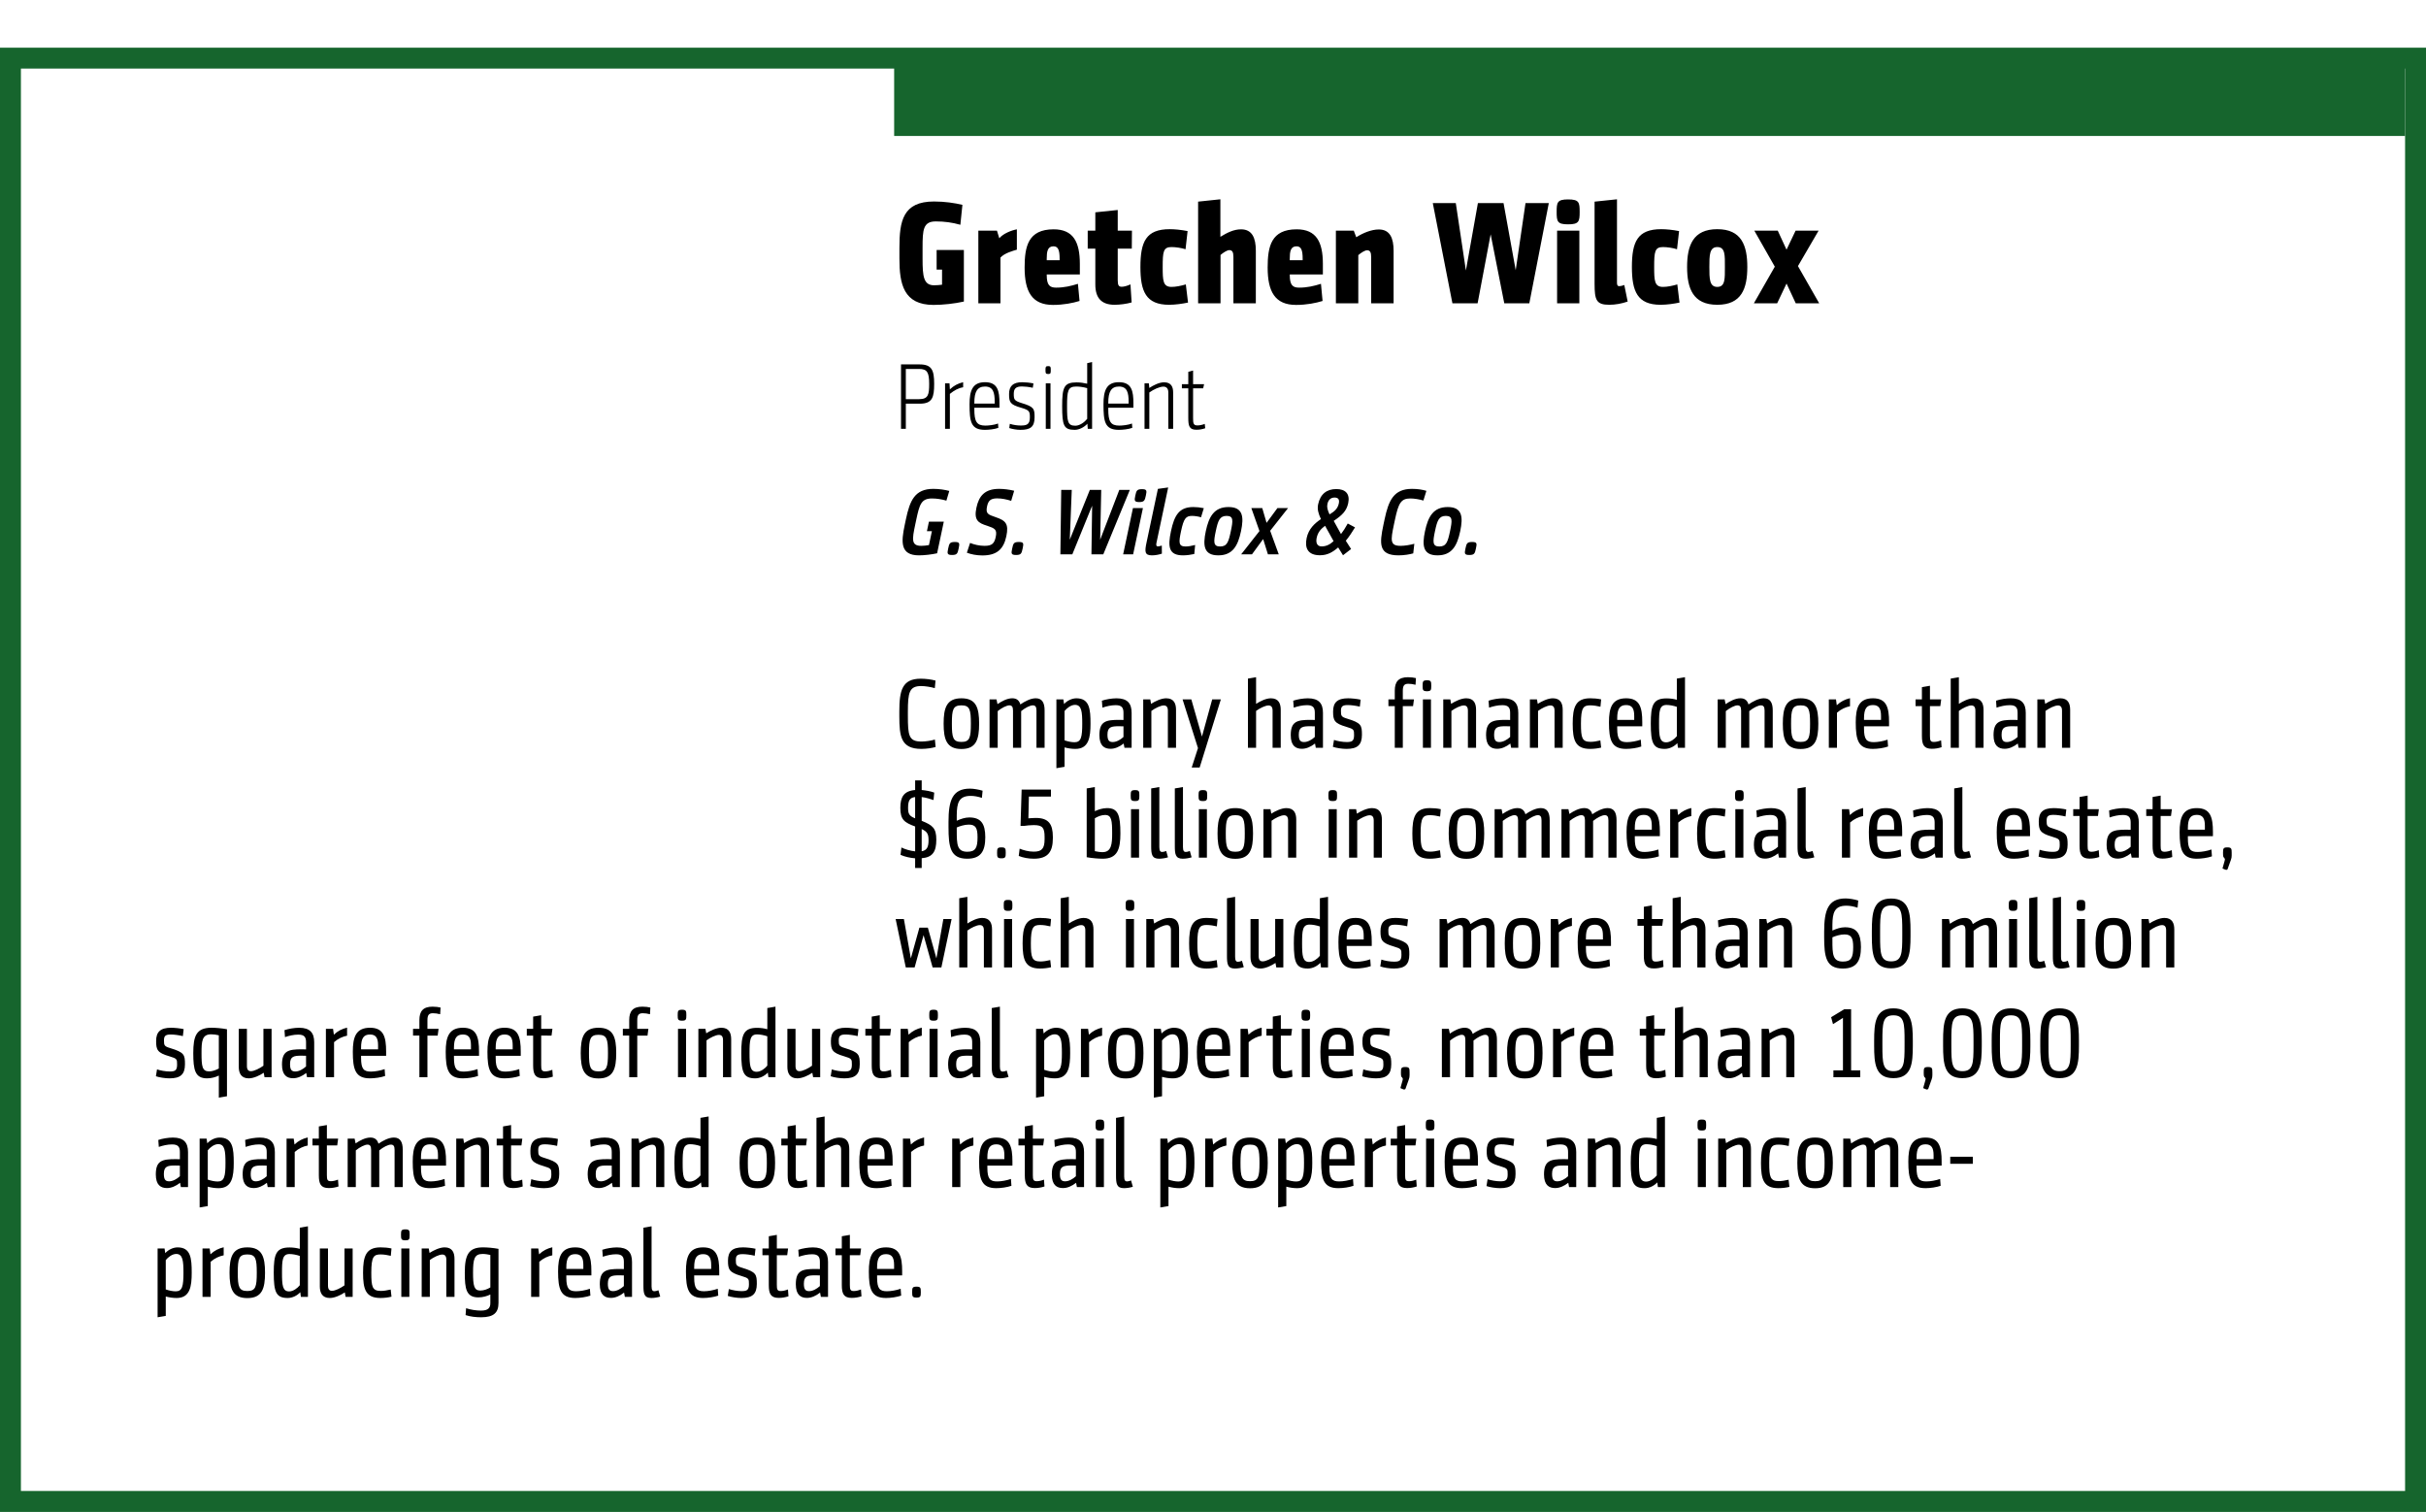
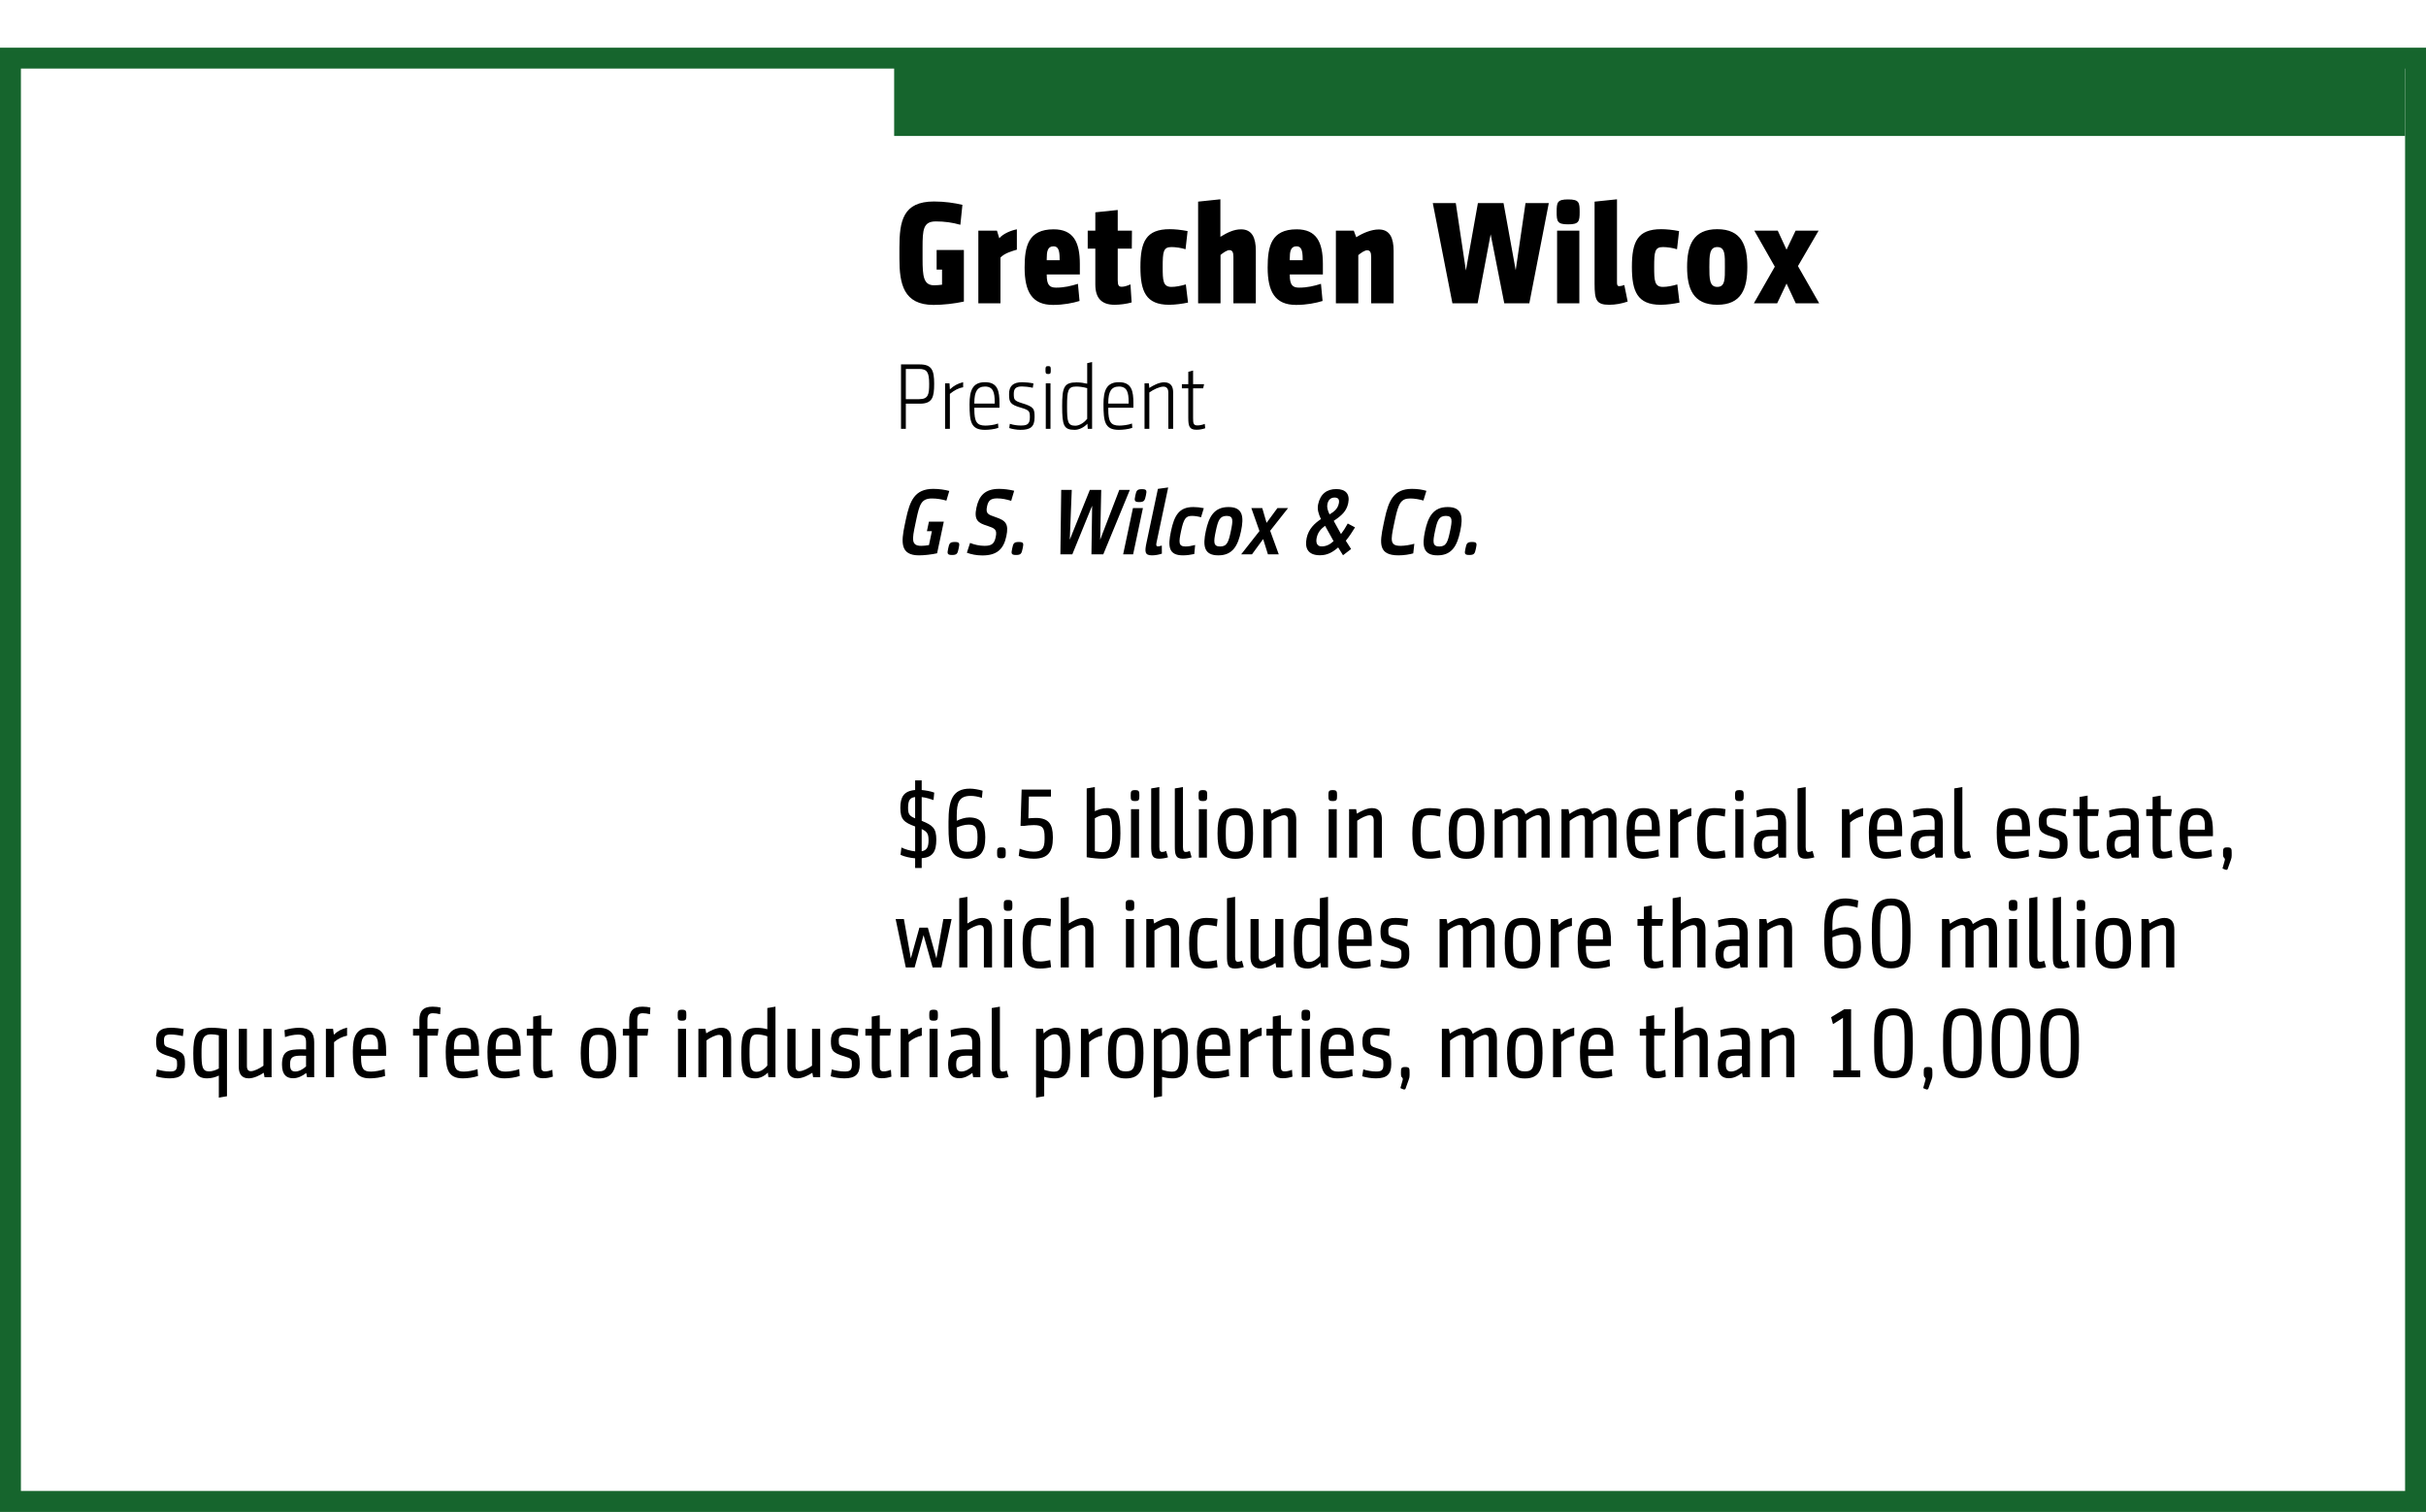
<svg xmlns="http://www.w3.org/2000/svg" version="1.1" x="0%" y="0%" width="100%" height="100%" viewBox="0 0 231.977 144.56" preserveAspectRatio="xMidYMid slice" overflow="visible" xml:space="preserve">
  <clipPath id="clp_unq_id_1" fill="none">
    <path shape-rendering="crispEdges" stroke="#000000" d="M0,0h231.977v144.56H0V0" />
  </clipPath>
  <g clip-path="url(#clp_unq_id_1)" fill="none">
    <g transform="matrix(1 0 0 1 85.5 29)">
      <path stroke="#16652D" stroke-width="8" stroke-miterlimit="10" d="M0-20h144.477" />
    </g>
    <path fill="#000000" d="M123.931,29.154c-2.017,0-2.717-1.275-2.717-3.572c0-2.017,0.336-3.656,2.774-3.656   c1.877,0,2.507,1.205,2.507,3.306v1.009h-3.166v0.056c0,0.981,0.294,1.205,0.896,1.205c0.77,0,1.415-0.154,2.087-0.364l0.154,1.639   C125.836,28.972,124.94,29.154,123.931,29.154 M123.973,23.551c-0.574,0-0.644,0.518-0.644,1.191v0.14h1.233v-0.154   C124.561,23.916,124.421,23.551,123.973,23.551 M100.692,29.154c-2.017,0-2.717-1.275-2.717-3.572c0-2.017,0.336-3.656,2.774-3.656   c1.877,0,2.507,1.205,2.507,3.306v1.009h-3.166v0.056c0,0.981,0.294,1.205,0.896,1.205c0.77,0,1.415-0.154,2.087-0.364l0.154,1.639   C102.597,28.972,101.7,29.154,100.692,29.154 M100.734,23.551c-0.574,0-0.644,0.518-0.644,1.191v0.14h1.233v-0.154   C101.322,23.916,101.182,23.551,100.734,23.551 M89.268,29.154c-2.872,0-3.264-2.017-3.264-4.412v-1.065   c0-2.549,0.336-4.412,3.306-4.412c1.009,0,1.975,0.14,2.717,0.322l-0.196,1.905c-0.784-0.224-1.527-0.322-2.353-0.322   c-1.205,0-1.261,0.798-1.261,2.507v1.065c0,1.695,0.098,2.535,1.107,2.535c0.224,0,0.546-0.028,0.756-0.056v-1.443h-0.518v-1.877   h2.605v4.931C91.299,29.028,90.179,29.154,89.268,29.154 M164.208,29.141c-2.325,0-2.886-1.569-2.886-3.614s0.56-3.614,2.886-3.614   c2.325,0,2.872,1.569,2.872,3.614C167.08,27.586,166.533,29.141,164.208,29.141 M164.208,23.622c-0.756,0-0.756,0.812-0.756,1.905   c0,1.107,0,1.905,0.756,1.905c0.77,0,0.728-0.798,0.728-1.905C164.937,24.42,164.979,23.622,164.208,23.622 M158.79,29.141   c-2.227,0-2.746-1.289-2.746-3.614c0-2.409,0.532-3.614,2.802-3.614c0.476,0,1.065,0.056,1.709,0.182l-0.196,1.737   c-0.378-0.126-0.952-0.21-1.345-0.21c-0.784,0-0.84,0.448-0.84,1.905c0,1.303,0.028,1.905,0.84,1.905   c0.406,0,0.896-0.098,1.373-0.238l0.21,1.737C160.051,29.042,159.393,29.141,158.79,29.141 M153.876,29.141   c-1.233,0-1.401-0.448-1.401-2.017v-7.844l2.143-0.224v7.984c0,0.224,0.07,0.322,0.196,0.322c0.098,0,0.238-0.014,0.504-0.112   l0.322,1.583C155.08,29.028,154.464,29.141,153.876,29.141 M111.793,29.141c-2.227,0-2.745-1.289-2.745-3.614   c0-2.409,0.532-3.614,2.802-3.614c0.476,0,1.065,0.056,1.709,0.182l-0.196,1.737c-0.378-0.126-0.953-0.21-1.345-0.21   c-0.784,0-0.84,0.448-0.84,1.905c0,1.303,0.028,1.905,0.84,1.905c0.406,0,0.896-0.098,1.373-0.238l0.21,1.737   C113.054,29.042,112.396,29.141,111.793,29.141 M106.585,29.141c-1.247,0-1.849-0.63-1.849-1.947v-3.418h-0.728v-1.723h0.728   v-1.751l2.143-0.224v1.975h1.359l-0.014,1.723h-1.345v3.012c0,0.49,0.098,0.63,0.378,0.63c0.21,0,0.49-0.07,0.84-0.224l0.112,1.723   C107.734,29.056,107.075,29.141,106.585,29.141 M173.954,29h-2.241l-0.882-1.891L169.934,29h-2.227l2.003-3.502l-1.961-3.446h2.241   l0.84,1.821l0.868-1.821h2.199l-1.975,3.39L173.954,29 M151.02,29h-2.129v-6.948h2.129V29 M146.236,29h-2.395l-1.303-6.598   L141.291,29h-2.409l-1.877-9.581h2.199l0.966,6.443l1.149-6.443h2.451l1.163,6.415l0.938-6.415h2.227L146.236,29 M133.257,29   h-2.143v-4.412c0-0.476-0.112-0.658-0.392-0.658c-0.21,0-0.56,0.224-0.84,0.462V29h-2.143v-6.948h1.709l0.238,0.63   c0.672-0.42,1.457-0.742,2.157-0.742c1.065,0,1.415,0.826,1.415,2.045V29 M120.083,29h-2.143v-4.44   c0-0.462-0.112-0.644-0.392-0.644c-0.21,0-0.56,0.224-0.84,0.462V29h-2.143v-9.721l2.129-0.224v3.586   c0.672-0.406,1.289-0.714,1.975-0.714c1.065,0,1.415,0.826,1.415,2.045V29 M95.665,29H93.55v-6.948h1.779l0.224,0.728   c0.392-0.462,1.163-0.756,1.681-0.854v1.947c-0.378,0.112-1.177,0.322-1.569,0.756V29 M149.942,21.45   c-1.036,0-1.093-0.28-1.093-1.191s0.056-1.191,1.093-1.191c1.051,0,1.107,0.28,1.107,1.191S150.992,21.45,149.942,21.45" />
    <path fill="#000000" d="M106.983,41.099c-1.35,0-1.467-0.801-1.467-2.449c0-1.305,0.288-2.107,1.476-2.107   c1.224,0,1.386,0.846,1.386,2.026v0.414h-2.404v0.135c0,1.179,0.216,1.575,1.053,1.575c0.297,0,0.837-0.054,1.215-0.198   l0.027,0.414C107.893,41.045,107.334,41.099,106.983,41.099 M106.992,36.958c-0.747,0-1.017,0.522-1.017,1.548v0.081h1.945v-0.171   C107.92,37.543,107.785,36.958,106.992,36.958 M102.771,41.099c-1.053,0-1.206-0.405-1.206-2.269c0-1.819,0.18-2.269,1.386-2.269   c0.351,0,0.693,0.054,1.008,0.126v-1.963l0.468-0.108V41h-0.414l-0.036-0.486C103.671,40.856,103.176,41.099,102.771,41.099    M102.906,36.958c-0.792,0-0.873,0.396-0.873,1.873c0,1.476,0.054,1.873,0.792,1.873c0.441,0,0.9-0.36,1.134-0.657v-2.935   C103.563,37.003,103.23,36.958,102.906,36.958 M97.578,41.099c-0.36,0-0.801-0.081-1.071-0.171l0.054-0.405   c0.333,0.108,0.72,0.162,1.035,0.162c0.558,0,0.882-0.081,0.882-0.774c0-0.576-0.036-0.693-0.837-0.927   c-1.071-0.306-1.152-0.531-1.152-1.314c0-0.747,0.369-1.125,1.26-1.125c0.27,0,0.765,0.045,1.071,0.117l-0.063,0.414   c-0.396-0.09-0.792-0.126-1.044-0.126c-0.594,0-0.774,0.234-0.774,0.702c0,0.558,0.045,0.657,0.738,0.882   c1.206,0.36,1.251,0.549,1.251,1.368C98.929,40.838,98.497,41.099,97.578,41.099 M94.176,41.099c-1.35,0-1.467-0.801-1.467-2.449   c0-1.305,0.288-2.107,1.476-2.107c1.224,0,1.386,0.846,1.386,2.026v0.414h-2.404v0.135c0,1.179,0.216,1.575,1.053,1.575   c0.297,0,0.837-0.054,1.215-0.198l0.027,0.414C95.086,41.045,94.528,41.099,94.176,41.099 M94.185,36.958   c-0.747,0-1.017,0.522-1.017,1.548v0.081h1.945v-0.171C95.113,37.543,94.978,36.958,94.185,36.958 M114.408,41.09   c-0.684,0-0.783-0.351-0.783-1.125v-2.836h-0.612v-0.396h0.612v-1.179l0.459-0.126v1.305h1.053l-0.09,0.396h-0.963v2.827   c0,0.513,0.027,0.72,0.414,0.72c0.225,0,0.468-0.054,0.702-0.144l0.045,0.414C114.966,41.036,114.723,41.09,114.408,41.09    M112.177,41h-0.459v-3.457c0-0.468-0.243-0.576-0.477-0.576c-0.36,0-0.927,0.261-1.341,0.558V41h-0.459v-4.348h0.414l0.045,0.441   c0.369-0.243,0.927-0.54,1.413-0.54c0.702,0,0.864,0.477,0.864,0.963V41 M100.449,41h-0.45v-4.348h0.45V41 M90.828,41h-0.459   v-4.348h0.423l0.036,0.576c0.387-0.36,0.756-0.558,1.269-0.684v0.486c-0.459,0.072-0.855,0.297-1.269,0.63V41 M86.616,41h-0.459   v-6.158h1.774c1.17,0,1.395,0.549,1.395,1.855c0,1.287-0.171,1.9-1.368,1.9h-1.341V41 M86.616,35.275v2.89h1.278   c0.882,0,0.954-0.468,0.954-1.458c0-1.107-0.189-1.431-0.972-1.431H86.616 M100.233,35.761c-0.252,0-0.261-0.09-0.261-0.378   c0-0.288,0.009-0.378,0.261-0.378c0.234,0,0.243,0.09,0.243,0.378C100.476,35.671,100.467,35.761,100.233,35.761" />
    <path fill="#000000" d="M93.938,53.108c-0.558,0-1.093-0.108-1.484-0.261l0.306-0.936c0.389,0.162,0.895,0.279,1.39,0.279   c0.711,0,0.932-0.234,1.062-0.846c0.155-0.729-0.095-0.828-0.808-1.071c-0.888-0.27-1.288-0.549-1.038-1.729   c0.24-1.134,0.805-1.801,2.173-1.801c0.45,0,1.002,0.072,1.438,0.18l-0.285,0.963c-0.431-0.135-0.878-0.234-1.346-0.234   c-0.639,0-0.851,0.234-0.965,0.774c-0.147,0.693,0.106,0.774,0.811,1.017c0.958,0.324,1.291,0.621,1.033,1.837   C95.959,52.532,95.297,53.108,93.938,53.108 M137.454,53.099c-1.386,0-1.487-0.927-1.195-2.305   c0.292-1.377,0.787-2.314,2.174-2.314c1.386,0,1.485,0.936,1.193,2.314C139.334,52.172,138.84,53.099,137.454,53.099    M138.253,49.327c-0.666,0-0.825,0.45-1.04,1.467s-0.246,1.458,0.42,1.458s0.805-0.441,1.02-1.458S138.919,49.327,138.253,49.327    M133.728,53.099c-1.918,0-1.823-1.125-1.446-2.908l0.114-0.54c0.387-1.828,0.886-2.908,2.624-2.908   c0.513,0,1.002,0.072,1.373,0.189l-0.286,0.927c-0.38-0.117-0.867-0.198-1.254-0.198c-0.882,0-1.129,0.441-1.461,2.008   l-0.105,0.495c-0.326,1.539-0.366,2.026,0.642,2.026c0.396,0,0.919-0.09,1.311-0.198l-0.104,0.918   C134.782,53.009,134.268,53.099,133.728,53.099 M116.493,53.099c-1.386,0-1.487-0.927-1.195-2.305   c0.292-1.377,0.787-2.314,2.174-2.314c1.386,0,1.485,0.936,1.193,2.314C118.373,52.172,117.88,53.099,116.493,53.099    M117.292,49.327c-0.666,0-0.825,0.45-1.04,1.467s-0.246,1.458,0.42,1.458c0.666,0,0.805-0.441,1.02-1.458   S117.958,49.327,117.292,49.327 M113.118,53.099c-1.368,0-1.465-0.819-1.15-2.305c0.322-1.521,0.778-2.314,2.138-2.314   c0.333,0,0.668,0.036,1.003,0.108l-0.266,0.873c-0.244-0.081-0.602-0.135-0.863-0.135c-0.576,0-0.788,0.234-1.047,1.458   c-0.231,1.089-0.248,1.467,0.436,1.467c0.252,0,0.57-0.054,0.913-0.144l-0.084,0.864C113.859,53.045,113.487,53.099,113.118,53.099    M110.148,53.099c-0.702,0-0.698-0.36-0.515-1.224l1.087-5.132l0.983-0.135l-1.123,5.303c-0.055,0.261,0.019,0.333,0.136,0.333   c0.081,0,0.213-0.027,0.377-0.081l0.007,0.774C110.81,53.036,110.454,53.099,110.148,53.099 M87.874,53.099   c-1.801,0-1.712-1.269-1.364-2.908l0.116-0.549c0.376-1.774,0.839-2.899,2.622-2.899c0.567,0,1.124,0.09,1.524,0.198l-0.277,0.927   c-0.423-0.126-0.919-0.207-1.37-0.207c-1.026,0-1.197,0.549-1.506,2.008l-0.107,0.504c-0.294,1.386-0.391,2.017,0.572,2.017   c0.207,0,0.519-0.027,0.744-0.072l0.282-1.332h-0.477l0.193-0.909h1.422l-0.641,3.025C89.079,53.018,88.396,53.099,87.874,53.099    M128.421,53.09l-0.463-0.747c-0.538,0.459-1.023,0.747-1.743,0.747c-1.161,0-1.474-0.693-1.271-1.648   c0.185-0.873,0.755-1.395,1.365-1.81c-0.235-0.504-0.369-0.936-0.268-1.413c0.208-0.981,0.822-1.458,1.74-1.458   c0.855,0,1.329,0.441,1.136,1.35c-0.162,0.765-0.608,1.17-1.385,1.692l0.696,1.26c0.212-0.279,0.425-0.603,0.646-1.008l0.696,0.369   c-0.25,0.414-0.594,0.936-0.883,1.278l0.507,0.792L128.421,53.09 M126.704,50.273c-0.365,0.279-0.68,0.576-0.802,1.152   c-0.103,0.486,0.051,0.819,0.475,0.819c0.45,0,0.816-0.198,1.142-0.504L126.704,50.273 M127.609,47.572   c-0.369,0-0.599,0.234-0.681,0.621c-0.063,0.297,0.013,0.576,0.204,0.99c0.442-0.261,0.779-0.531,0.887-1.044   C128.098,47.77,127.978,47.572,127.609,47.572 M140.503,53.063c-0.486,0-0.474-0.144-0.373-0.621   c0.101-0.477,0.15-0.621,0.636-0.621c0.477,0,0.465,0.144,0.364,0.621C141.029,52.919,140.98,53.063,140.503,53.063 M97.16,53.063   c-0.486,0-0.474-0.144-0.373-0.621c0.101-0.477,0.15-0.621,0.636-0.621c0.477,0,0.465,0.144,0.364,0.621   C97.685,52.919,97.637,53.063,97.16,53.063 M91.04,53.063c-0.486,0-0.474-0.144-0.373-0.621c0.101-0.477,0.15-0.621,0.636-0.621   c0.477,0,0.465,0.144,0.364,0.621C91.566,52.919,91.517,53.063,91.04,53.063 M122.275,53h-1.035l-0.456-1.458L119.718,53h-1.035   l1.749-2.224l-0.777-2.197h1.044l0.412,1.413l1.038-1.413h1.017l-1.711,2.17L122.275,53 M108.351,53h-0.954l0.937-4.42h0.954   L108.351,53 M105.499,53h-1.134l0.066-4.645L102.538,53h-1.143l0.08-6.158h1.008l-0.19,4.762l1.918-4.762h1.089l-0.1,4.762   l1.828-4.762h1.008L105.499,53 M108.933,48.004c-0.477,0-0.472-0.153-0.373-0.621c0.099-0.468,0.157-0.612,0.634-0.612   s0.474,0.144,0.374,0.612C109.469,47.851,109.41,48.004,108.933,48.004" />
-     <path fill="#000000" d="M101.014,73.449v-6.578h0.665l0.067,0.447c0.276-0.314,0.741-0.551,1.179-0.551   c1.264,0,1.35,1.046,1.35,2.424c0,1.293-0.152,2.415-1.445,2.415c-0.361,0-0.713-0.057-1.036-0.143v1.854L101.014,73.449    M102.791,67.394c-0.38,0-0.78,0.314-0.998,0.589v2.804c0.333,0.114,0.665,0.181,0.96,0.181c0.627,0,0.732-0.513,0.732-1.778   C103.485,68.069,103.428,67.394,102.791,67.394 M114.713,73.383h-0.76l0.599-1.854l-1.473-4.658h0.837l1.017,3.555l0.979-3.555   h0.827L114.713,73.383 M172.178,71.615c-1.416,0-1.702-0.913-1.702-2.424c0-1.511,0.285-2.424,1.702-2.424   c1.416,0,1.692,0.913,1.692,2.424C173.87,70.702,173.594,71.615,172.178,71.615 M172.178,67.441c-0.808,0-0.913,0.409-0.913,1.749   c0,1.34,0.105,1.749,0.913,1.749c0.799,0,0.903-0.409,0.903-1.749C173.081,67.85,172.976,67.441,172.178,67.441 M91.933,71.615   c-1.416,0-1.702-0.913-1.702-2.424c0-1.511,0.285-2.424,1.702-2.424c1.416,0,1.692,0.913,1.692,2.424   C93.625,70.702,93.349,71.615,91.933,71.615 M91.933,67.441c-0.808,0-0.913,0.409-0.913,1.749c0,1.34,0.105,1.749,0.913,1.749   c0.799,0,0.903-0.409,0.903-1.749C92.836,67.85,92.731,67.441,91.933,67.441 M179.084,71.605c-1.397,0-1.635-0.856-1.635-2.538   c0-1.378,0.276-2.301,1.645-2.301c1.293,0,1.54,0.865,1.54,2.282v0.399h-2.396v0.2c0,1.074,0.257,1.312,0.941,1.312   c0.371,0,0.922-0.095,1.312-0.238l0.048,0.656C180.139,71.519,179.55,71.605,179.084,71.605 M179.094,67.413   c-0.608,0-0.855,0.352-0.855,1.274v0.143h1.626v-0.38C179.864,67.755,179.664,67.413,179.094,67.413 M159.191,71.605   c-1.112,0-1.34-0.551-1.34-2.415c0-1.759,0.209-2.415,1.511-2.415c0.342,0,0.684,0.048,0.979,0.133v-2.025l0.78-0.133V71.5h-0.675   l-0.057-0.447C160.104,71.367,159.647,71.605,159.191,71.605 M159.353,67.403c-0.675,0-0.713,0.58-0.713,1.787   c0,1.217,0.057,1.787,0.685,1.787c0.39,0,0.798-0.314,1.017-0.589v-2.804C160.009,67.47,159.647,67.403,159.353,67.403    M155.486,71.605c-1.397,0-1.635-0.856-1.635-2.538c0-1.378,0.276-2.301,1.645-2.301c1.293,0,1.54,0.865,1.54,2.282v0.399h-2.396   v0.2c0,1.074,0.257,1.312,0.941,1.312c0.371,0,0.922-0.095,1.312-0.238l0.048,0.656C156.542,71.519,155.952,71.605,155.486,71.605    M155.496,67.413c-0.608,0-0.856,0.352-0.856,1.274v0.143h1.626v-0.38C156.266,67.755,156.066,67.413,155.496,67.413    M152.048,71.605c-1.426,0-1.664-0.846-1.664-2.415c0-1.578,0.276-2.424,1.673-2.424c0.361,0,0.703,0.029,1.046,0.105l-0.066,0.703   c-0.295-0.076-0.675-0.133-0.97-0.133c-0.656,0-0.894,0.2-0.894,1.74c0,1.369,0.095,1.749,0.922,1.749   c0.257,0,0.58-0.048,0.932-0.133l0.076,0.684C152.789,71.557,152.428,71.605,152.048,71.605 M128.754,71.605   c-0.418,0-0.979-0.086-1.302-0.2l0.105-0.656c0.333,0.114,0.827,0.2,1.207,0.2c0.504,0,0.713-0.086,0.713-0.656   c0-0.523,0-0.58-0.741-0.799c-1.15-0.333-1.264-0.618-1.264-1.464c0-0.856,0.399-1.264,1.435-1.264   c0.323,0,0.894,0.057,1.198,0.133l-0.076,0.665c-0.418-0.095-0.837-0.152-1.16-0.152c-0.542,0-0.646,0.171-0.646,0.57   c0,0.466,0.029,0.561,0.599,0.732c1.35,0.409,1.407,0.637,1.407,1.55C130.227,71.225,129.799,71.605,128.754,71.605 M88.105,71.605   c-1.958,0-2.11-1.188-2.11-3.128v-0.456c0-2.015,0.276-3.128,2.053-3.128c0.494,0,1.027,0.076,1.407,0.181l-0.067,0.722   c-0.38-0.114-0.941-0.2-1.302-0.2c-1.141,0-1.274,0.608-1.274,2.472v0.352c0,1.92,0.086,2.481,1.302,2.481   c0.38,0,0.913-0.076,1.283-0.19l0.067,0.713C89.141,71.519,88.599,71.605,88.105,71.605 M191.69,71.595   c-0.589,0-1.065-0.285-1.065-1.302c0-1.321,0.608-1.464,1.892-1.464c0.095,0,0.19,0,0.409,0.01v-0.684   c0-0.456-0.133-0.732-0.741-0.732c-0.437,0-0.884,0.105-1.274,0.238l-0.048-0.665c0.38-0.133,0.97-0.228,1.397-0.228   c1.046,0,1.445,0.485,1.445,1.388V71.5h-0.684l-0.076-0.409C192.546,71.405,192.118,71.595,191.69,71.595 M192.498,69.438   c-0.722,0-1.103,0.057-1.103,0.799c0,0.523,0.133,0.713,0.504,0.713c0.352,0,0.741-0.219,1.027-0.485v-1.017   C192.717,69.438,192.622,69.438,192.498,69.438 M184.727,71.595c-0.761,0-0.951-0.39-0.951-1.226v-2.852h-0.608v-0.646h0.608   v-1.169l0.77-0.133v1.302h1.074l-0.086,0.646h-0.989v2.833c0,0.447,0.048,0.589,0.38,0.589c0.209,0,0.447-0.057,0.685-0.152   l0.048,0.656C185.364,71.538,185.06,71.595,184.727,71.595 M143.165,71.595c-0.589,0-1.065-0.285-1.065-1.302   c0-1.321,0.608-1.464,1.892-1.464c0.095,0,0.19,0,0.409,0.01v-0.684c0-0.456-0.133-0.732-0.741-0.732   c-0.437,0-0.884,0.105-1.274,0.238l-0.048-0.665c0.38-0.133,0.97-0.228,1.397-0.228c1.046,0,1.445,0.485,1.445,1.388V71.5h-0.684   l-0.076-0.409C144.02,71.405,143.593,71.595,143.165,71.595 M143.973,69.438c-0.722,0-1.103,0.057-1.103,0.799   c0,0.523,0.133,0.713,0.504,0.713c0.352,0,0.741-0.219,1.027-0.485v-1.017C144.191,69.438,144.096,69.438,143.973,69.438    M124.488,71.595c-0.589,0-1.065-0.285-1.065-1.302c0-1.321,0.608-1.464,1.892-1.464c0.095,0,0.19,0,0.409,0.01v-0.684   c0-0.456-0.133-0.732-0.741-0.732c-0.437,0-0.884,0.105-1.274,0.238l-0.048-0.665c0.38-0.133,0.97-0.228,1.397-0.228   c1.046,0,1.445,0.485,1.445,1.388V71.5h-0.684l-0.076-0.409C125.344,71.405,124.916,71.595,124.488,71.595 M125.296,69.438   c-0.722,0-1.103,0.057-1.103,0.799c0,0.523,0.133,0.713,0.504,0.713c0.352,0,0.741-0.219,1.027-0.485v-1.017   C125.515,69.438,125.42,69.438,125.296,69.438 M106.192,71.595c-0.589,0-1.065-0.285-1.065-1.302c0-1.321,0.608-1.464,1.892-1.464   c0.095,0,0.19,0,0.409,0.01v-0.684c0-0.456-0.133-0.732-0.741-0.732c-0.437,0-0.884,0.105-1.274,0.238l-0.048-0.665   c0.38-0.133,0.97-0.228,1.397-0.228c1.046,0,1.445,0.485,1.445,1.388V71.5h-0.684l-0.076-0.409   C107.047,71.405,106.619,71.595,106.192,71.595 M107,69.438c-0.722,0-1.103,0.057-1.103,0.799c0,0.523,0.133,0.713,0.504,0.713   c0.352,0,0.741-0.219,1.027-0.485v-1.017C107.218,69.438,107.123,69.438,107,69.438 M197.952,71.5h-0.78v-3.555   c0-0.371-0.162-0.494-0.39-0.494c-0.304,0-0.827,0.257-1.188,0.523V71.5h-0.78v-4.63h0.675l0.076,0.428   c0.38-0.247,0.97-0.532,1.445-0.532c0.751,0,0.941,0.523,0.941,1.103V71.5 M189.668,71.5h-0.78v-3.555   c0-0.371-0.162-0.494-0.39-0.494c-0.304,0-0.827,0.257-1.188,0.523V71.5h-0.78v-6.616l0.78-0.133v2.548   c0.38-0.247,0.941-0.532,1.416-0.532c0.751,0,0.941,0.523,0.941,1.103V71.5 M175.654,71.5h-0.779v-4.63h0.684l0.076,0.561   c0.371-0.361,0.789-0.561,1.264-0.675v0.77c-0.409,0.076-0.856,0.276-1.245,0.618V71.5 M169.511,71.5h-0.78v-3.565   c0-0.361-0.114-0.494-0.352-0.494c-0.266,0-0.732,0.238-1.112,0.551V71.5h-0.779v-3.565c0-0.361-0.114-0.494-0.352-0.494   c-0.247,0-0.732,0.238-1.112,0.551V71.5h-0.779v-4.63h0.665l0.095,0.456c0.39-0.276,0.932-0.561,1.416-0.561   c0.428,0,0.665,0.219,0.77,0.589c0.418-0.285,0.97-0.589,1.474-0.589c0.627,0,0.846,0.456,0.846,1.16V71.5 M149.427,71.5h-0.78   v-3.555c0-0.371-0.162-0.494-0.39-0.494c-0.304,0-0.827,0.257-1.188,0.523V71.5h-0.779v-4.63h0.675l0.076,0.428   c0.38-0.247,0.97-0.532,1.445-0.532c0.751,0,0.941,0.523,0.941,1.103V71.5 M141.143,71.5h-0.78v-3.555   c0-0.371-0.162-0.494-0.39-0.494c-0.304,0-0.827,0.257-1.188,0.523V71.5h-0.779v-4.63h0.675l0.076,0.428   c0.38-0.247,0.97-0.532,1.445-0.532c0.751,0,0.941,0.523,0.941,1.103V71.5 M136.83,71.5h-0.77v-4.63h0.77V71.5 M134.14,71.5h-0.77   v-3.983h-0.608v-0.646h0.608v-0.837c0-0.846,0.352-1.283,1.264-1.283c0.304,0,0.561,0.038,0.76,0.086l-0.038,0.637   c-0.257-0.067-0.475-0.095-0.694-0.095c-0.39,0-0.523,0.181-0.523,0.675v0.818h1.065l-0.086,0.646h-0.979V71.5 M122.466,71.5h-0.78   v-3.555c0-0.371-0.162-0.494-0.39-0.494c-0.304,0-0.827,0.257-1.188,0.523V71.5h-0.779v-6.616l0.779-0.133v2.548   c0.38-0.247,0.941-0.532,1.416-0.532c0.751,0,0.941,0.523,0.941,1.103V71.5 M112.453,71.5h-0.78v-3.555   c0-0.371-0.162-0.494-0.39-0.494c-0.304,0-0.827,0.257-1.188,0.523V71.5h-0.779v-4.63h0.675l0.076,0.428   c0.38-0.247,0.97-0.532,1.445-0.532c0.751,0,0.941,0.523,0.941,1.103V71.5 M99.887,71.5h-0.779v-3.565   c0-0.361-0.114-0.494-0.352-0.494c-0.266,0-0.732,0.238-1.112,0.551V71.5h-0.779v-3.565c0-0.361-0.114-0.494-0.352-0.494   c-0.247,0-0.732,0.238-1.112,0.551V71.5h-0.78v-4.63h0.665l0.095,0.456c0.39-0.276,0.932-0.561,1.416-0.561   c0.428,0,0.665,0.219,0.77,0.589c0.418-0.285,0.97-0.589,1.473-0.589c0.627,0,0.846,0.456,0.846,1.16V71.5 M136.45,66.091   c-0.399,0-0.418-0.124-0.418-0.523s0.019-0.523,0.418-0.523c0.39,0,0.409,0.124,0.409,0.523S136.84,66.091,136.45,66.091" />
    <path fill="#000000" d="M212.883,83.179c-0.009,0-0.028,0-0.171-0.057c-0.171-0.067-0.19-0.076-0.19-0.114l0.019-0.057l0.19-0.675   l0.019-0.133l-0.067-0.124c-0.086-0.048-0.114-0.124-0.114-0.475c0-0.399,0.019-0.523,0.409-0.523c0.399,0,0.418,0.124,0.418,0.523   v0.247c0,0.181-0.019,0.257-0.076,0.428l-0.323,0.903L212.883,83.179 M88.133,82.989h-0.627v-0.922   c-0.494-0.038-1.027-0.162-1.397-0.333l0.086-0.703c0.38,0.19,0.865,0.323,1.312,0.371v-2.377c-1.046-0.39-1.416-0.656-1.416-1.787   c0-1.008,0.323-1.616,1.416-1.702v-0.922h0.627v0.922c0.399,0.038,0.846,0.114,1.198,0.247l-0.067,0.713   c-0.285-0.095-0.703-0.238-1.131-0.285v2.272c1.046,0.418,1.397,0.703,1.397,1.797c0,1.131-0.333,1.692-1.397,1.778V82.989    M88.133,79.272v2.12c0.475-0.086,0.656-0.371,0.656-1.046C88.789,79.766,88.685,79.519,88.133,79.272 M87.506,76.211   c-0.466,0.048-0.675,0.276-0.675,1.017c0,0.589,0.105,0.789,0.675,1.017V76.211 M140.23,82.114c-1.416,0-1.702-0.913-1.702-2.424   c0-1.511,0.285-2.424,1.702-2.424c1.416,0,1.692,0.913,1.692,2.424C141.922,81.202,141.646,82.114,140.23,82.114 M140.23,77.941   c-0.808,0-0.913,0.409-0.913,1.749c0,1.34,0.105,1.749,0.913,1.749c0.799,0,0.903-0.409,0.903-1.749   C141.133,78.35,141.028,77.941,140.23,77.941 M118.124,82.114c-1.416,0-1.702-0.913-1.702-2.424c0-1.511,0.285-2.424,1.702-2.424   c1.416,0,1.692,0.913,1.692,2.424C119.816,81.202,119.54,82.114,118.124,82.114 M118.124,77.941c-0.808,0-0.913,0.409-0.913,1.749   c0,1.34,0.105,1.749,0.913,1.749c0.799,0,0.903-0.409,0.903-1.749C119.027,78.35,118.922,77.941,118.124,77.941 M210.053,82.105   c-1.397,0-1.635-0.856-1.635-2.538c0-1.378,0.276-2.3,1.645-2.3c1.293,0,1.54,0.865,1.54,2.282v0.399h-2.396v0.2   c0,1.074,0.257,1.312,0.941,1.312c0.371,0,0.922-0.095,1.312-0.238l0.048,0.656C211.108,82.019,210.519,82.105,210.053,82.105    M210.063,77.913c-0.608,0-0.856,0.352-0.856,1.274v0.143h1.626v-0.38C210.833,78.255,210.633,77.913,210.063,77.913    M196.231,82.105c-0.418,0-0.979-0.086-1.302-0.2l0.105-0.656c0.333,0.114,0.827,0.2,1.207,0.2c0.504,0,0.713-0.086,0.713-0.656   c0-0.523,0-0.58-0.741-0.799c-1.15-0.333-1.264-0.618-1.264-1.464c0-0.856,0.399-1.264,1.435-1.264   c0.323,0,0.894,0.057,1.198,0.133l-0.076,0.665c-0.418-0.095-0.837-0.152-1.16-0.152c-0.542,0-0.646,0.171-0.646,0.57   c0,0.466,0.029,0.561,0.599,0.732c1.35,0.409,1.407,0.637,1.407,1.55C197.704,81.725,197.276,82.105,196.231,82.105    M192.564,82.105c-1.397,0-1.635-0.856-1.635-2.538c0-1.378,0.276-2.3,1.645-2.3c1.293,0,1.54,0.865,1.54,2.282v0.399h-2.396v0.2   c0,1.074,0.257,1.312,0.941,1.312c0.371,0,0.922-0.095,1.312-0.238l0.048,0.656C193.619,82.019,193.03,82.105,192.564,82.105    M192.573,77.913c-0.608,0-0.855,0.352-0.855,1.274v0.143h1.626v-0.38C193.344,78.255,193.144,77.913,192.573,77.913    M187.624,82.105c-0.703,0-0.76-0.428-0.76-1.226v-5.495l0.78-0.133v5.742c0,0.38,0.114,0.466,0.266,0.466   c0.114,0,0.257-0.038,0.39-0.095l0.171,0.608C188.232,82.048,187.899,82.105,187.624,82.105 M180.338,82.105   c-1.397,0-1.635-0.856-1.635-2.538c0-1.378,0.276-2.3,1.645-2.3c1.293,0,1.54,0.865,1.54,2.282v0.399h-2.396v0.2   c0,1.074,0.257,1.312,0.941,1.312c0.371,0,0.922-0.095,1.312-0.238l0.048,0.656C181.393,82.019,180.804,82.105,180.338,82.105    M180.347,77.913c-0.608,0-0.856,0.352-0.856,1.274v0.143h1.626v-0.38C181.117,78.255,180.918,77.913,180.347,77.913    M172.642,82.105c-0.704,0-0.76-0.428-0.76-1.226v-5.495l0.779-0.133v5.742c0,0.38,0.114,0.466,0.266,0.466   c0.114,0,0.257-0.038,0.39-0.095l0.171,0.608C173.251,82.048,172.918,82.105,172.642,82.105 M163.941,82.105   c-1.426,0-1.664-0.846-1.664-2.415c0-1.578,0.276-2.424,1.673-2.424c0.361,0,0.703,0.029,1.046,0.105l-0.067,0.704   c-0.295-0.076-0.675-0.133-0.97-0.133c-0.656,0-0.894,0.2-0.894,1.74c0,1.369,0.095,1.749,0.922,1.749   c0.257,0,0.58-0.048,0.932-0.133l0.076,0.684C164.683,82.057,164.321,82.105,163.941,82.105 M157.168,82.105   c-1.397,0-1.635-0.856-1.635-2.538c0-1.378,0.276-2.3,1.645-2.3c1.293,0,1.54,0.865,1.54,2.282v0.399h-2.396v0.2   c0,1.074,0.257,1.312,0.941,1.312c0.371,0,0.922-0.095,1.312-0.238l0.048,0.656C158.223,82.019,157.634,82.105,157.168,82.105    M157.177,77.913c-0.608,0-0.856,0.352-0.856,1.274v0.143h1.626v-0.38C157.947,78.255,157.748,77.913,157.177,77.913    M136.715,82.105c-1.426,0-1.664-0.846-1.664-2.415c0-1.578,0.276-2.424,1.673-2.424c0.361,0,0.703,0.029,1.046,0.105l-0.066,0.704   c-0.295-0.076-0.675-0.133-0.97-0.133c-0.656,0-0.894,0.2-0.894,1.74c0,1.369,0.095,1.749,0.922,1.749   c0.257,0,0.58-0.048,0.932-0.133l0.076,0.684C137.456,82.057,137.095,82.105,136.715,82.105 M113.098,82.105   c-0.703,0-0.76-0.428-0.76-1.226v-5.495l0.779-0.133v5.742c0,0.38,0.114,0.466,0.266,0.466c0.114,0,0.257-0.038,0.39-0.095   l0.171,0.608C113.706,82.048,113.374,82.105,113.098,82.105 M110.837,82.105c-0.703,0-0.76-0.428-0.76-1.226v-5.495l0.78-0.133   v5.742c0,0.38,0.114,0.466,0.266,0.466c0.114,0,0.257-0.038,0.39-0.095l0.171,0.608C111.445,82.048,111.113,82.105,110.837,82.105    M105.442,82.105c-0.333,0-1.017-0.048-1.531-0.143v-6.578l0.78-0.133v2.31c0.295-0.143,0.732-0.295,1.169-0.295   c1.055,0,1.274,0.675,1.274,2.424C107.134,81.202,106.849,82.105,105.442,82.105 M105.67,77.922c-0.333,0-0.675,0.133-0.979,0.314   v3.147c0.228,0.048,0.494,0.095,0.732,0.095c0.865,0,0.922-0.808,0.922-1.787C106.345,78.464,106.297,77.922,105.67,77.922    M98.858,82.105c-0.504,0-1.027-0.095-1.445-0.266l0.086-0.694c0.361,0.143,0.837,0.285,1.34,0.285   c0.751,0,1.046-0.257,1.046-1.188v-0.209c0-0.884-0.19-1.141-1.036-1.141c-0.323,0-0.665,0.038-0.922,0.076h-0.342l0.105-3.47   h2.804v0.665h-2.11l-0.048,2.082c0.266-0.019,0.437-0.038,0.713-0.038c1.217,0,1.626,0.589,1.626,1.806v0.133   C100.674,81.421,100.227,82.105,98.858,82.105 M92.484,82.105c-1.616,0-1.787-1.122-1.787-3.023v-0.504   c0-2.044,0.371-3.175,2.053-3.175c0.323,0,0.856,0.086,1.207,0.2l-0.067,0.684c-0.38-0.124-0.732-0.19-1.074-0.19   c-1.141,0-1.321,0.684-1.331,1.844v0.532c0.38-0.171,0.789-0.314,1.198-0.314c1.103,0,1.531,0.58,1.531,1.892   C94.214,81.411,93.767,82.105,92.484,82.105 M92.636,78.844c-0.409,0-0.875,0.152-1.15,0.276v0.285   c0,1.331,0.019,2.034,1.008,2.034c0.789,0,0.979-0.38,0.979-1.388C93.473,79.168,93.292,78.844,92.636,78.844 M206.785,82.095   c-0.761,0-0.951-0.39-0.951-1.226v-2.852h-0.608v-0.646h0.608v-1.169l0.77-0.133v1.302h1.074l-0.086,0.646h-0.989v2.833   c0,0.447,0.048,0.589,0.38,0.589c0.209,0,0.447-0.057,0.684-0.152l0.048,0.656C207.422,82.038,207.118,82.095,206.785,82.095    M202.501,82.095c-0.589,0-1.065-0.285-1.065-1.302c0-1.321,0.608-1.464,1.892-1.464c0.095,0,0.19,0,0.409,0.01v-0.685   c0-0.456-0.133-0.732-0.741-0.732c-0.437,0-0.884,0.105-1.274,0.238l-0.048-0.665c0.38-0.133,0.97-0.228,1.397-0.228   c1.046,0,1.445,0.485,1.445,1.388V82h-0.684l-0.076-0.409C203.356,81.905,202.928,82.095,202.501,82.095 M203.309,79.938   c-0.722,0-1.103,0.057-1.103,0.799c0,0.523,0.133,0.713,0.504,0.713c0.352,0,0.741-0.219,1.027-0.485v-1.017   C203.527,79.938,203.432,79.938,203.309,79.938 M199.803,82.095c-0.761,0-0.951-0.39-0.951-1.226v-2.852h-0.608v-0.646h0.608   v-1.169l0.77-0.133v1.302h1.074l-0.086,0.646h-0.989v2.833c0,0.447,0.048,0.589,0.38,0.589c0.209,0,0.447-0.057,0.684-0.152   l0.048,0.656C200.44,82.038,200.135,82.095,199.803,82.095 M183.757,82.095c-0.589,0-1.065-0.285-1.065-1.302   c0-1.321,0.608-1.464,1.892-1.464c0.095,0,0.19,0,0.409,0.01v-0.685c0-0.456-0.133-0.732-0.741-0.732   c-0.437,0-0.884,0.105-1.274,0.238l-0.048-0.665c0.38-0.133,0.97-0.228,1.397-0.228c1.046,0,1.445,0.485,1.445,1.388V82h-0.684   l-0.076-0.409C184.613,81.905,184.185,82.095,183.757,82.095 M184.565,79.938c-0.722,0-1.103,0.057-1.103,0.799   c0,0.523,0.133,0.713,0.504,0.713c0.352,0,0.741-0.219,1.027-0.485v-1.017C184.784,79.938,184.689,79.938,184.565,79.938    M168.776,82.095c-0.589,0-1.065-0.285-1.065-1.302c0-1.321,0.608-1.464,1.892-1.464c0.095,0,0.19,0,0.409,0.01v-0.685   c0-0.456-0.133-0.732-0.741-0.732c-0.437,0-0.884,0.105-1.274,0.238l-0.048-0.665c0.38-0.133,0.97-0.228,1.397-0.228   c1.046,0,1.445,0.485,1.445,1.388V82h-0.684l-0.076-0.409C169.632,81.905,169.204,82.095,168.776,82.095 M169.584,79.938   c-0.722,0-1.103,0.057-1.103,0.799c0,0.523,0.133,0.713,0.504,0.713c0.352,0,0.741-0.219,1.027-0.485v-1.017   C169.803,79.938,169.708,79.938,169.584,79.938 M95.761,82.067c-0.399,0-0.418-0.124-0.418-0.523c0-0.399,0.019-0.523,0.418-0.523   c0.39,0,0.409,0.124,0.409,0.523C96.169,81.943,96.15,82.067,95.761,82.067 M176.908,82h-0.779v-4.63h0.684l0.076,0.561   c0.371-0.361,0.789-0.561,1.264-0.675v0.77c-0.409,0.076-0.855,0.276-1.245,0.618V82 M166.705,82h-0.77v-4.63h0.77V82 M160.483,82   h-0.78v-4.63h0.684l0.076,0.561c0.371-0.361,0.789-0.561,1.264-0.675v0.77c-0.409,0.076-0.856,0.276-1.245,0.618V82 M154.577,82   h-0.779v-3.565c0-0.361-0.114-0.494-0.352-0.494c-0.266,0-0.732,0.238-1.112,0.551V82h-0.78v-3.565   c0-0.361-0.114-0.494-0.352-0.494c-0.247,0-0.732,0.238-1.112,0.551V82h-0.78v-4.63h0.665l0.095,0.456   c0.39-0.276,0.932-0.561,1.416-0.561c0.428,0,0.665,0.219,0.77,0.589c0.418-0.285,0.97-0.589,1.473-0.589   c0.627,0,0.846,0.456,0.846,1.16V82 M148.183,82h-0.78v-3.565c0-0.361-0.114-0.494-0.352-0.494c-0.266,0-0.732,0.238-1.112,0.551   V82h-0.779v-3.565c0-0.361-0.114-0.494-0.352-0.494c-0.247,0-0.732,0.238-1.112,0.551V82h-0.779v-4.63h0.665l0.095,0.456   c0.39-0.276,0.932-0.561,1.416-0.561c0.428,0,0.665,0.219,0.77,0.589c0.418-0.285,0.97-0.589,1.474-0.589   c0.627,0,0.846,0.456,0.846,1.16V82 M132.137,82h-0.78v-3.555c0-0.371-0.162-0.494-0.39-0.494c-0.304,0-0.827,0.257-1.188,0.523V82   H129v-4.63h0.675l0.076,0.428c0.38-0.247,0.97-0.532,1.445-0.532c0.751,0,0.941,0.523,0.941,1.103V82 M127.822,82h-0.77v-4.63h0.77   V82 M123.948,82h-0.78v-3.555c0-0.371-0.162-0.494-0.39-0.494c-0.304,0-0.827,0.257-1.188,0.523V82h-0.779v-4.63h0.675l0.076,0.428   c0.38-0.247,0.97-0.532,1.445-0.532c0.751,0,0.941,0.523,0.941,1.103V82 M115.406,82h-0.77v-4.63h0.77V82 M108.918,82h-0.77v-4.63   h0.77V82 M166.325,76.591c-0.399,0-0.418-0.124-0.418-0.523c0-0.399,0.019-0.523,0.418-0.523c0.39,0,0.409,0.124,0.409,0.523   C166.734,76.468,166.715,76.591,166.325,76.591 M127.442,76.591c-0.399,0-0.418-0.124-0.418-0.523c0-0.399,0.019-0.523,0.418-0.523   c0.39,0,0.409,0.124,0.409,0.523C127.851,76.468,127.832,76.591,127.442,76.591 M115.026,76.591c-0.399,0-0.418-0.124-0.418-0.523   c0-0.399,0.019-0.523,0.418-0.523c0.39,0,0.409,0.124,0.409,0.523C115.435,76.468,115.416,76.591,115.026,76.591 M108.538,76.591   c-0.399,0-0.418-0.124-0.418-0.523c0-0.399,0.019-0.523,0.418-0.523c0.39,0,0.409,0.124,0.409,0.523   C108.947,76.468,108.928,76.591,108.538,76.591" />
    <path fill="#000000" d="M202.083,92.614c-1.416,0-1.702-0.913-1.702-2.424c0-1.511,0.285-2.424,1.702-2.424   c1.416,0,1.692,0.913,1.692,2.424C203.775,91.702,203.5,92.614,202.083,92.614 M202.083,88.441c-0.808,0-0.913,0.409-0.913,1.749   c0,1.34,0.105,1.749,0.913,1.749c0.799,0,0.903-0.409,0.903-1.749C202.986,88.85,202.882,88.441,202.083,88.441 M145.588,92.614   c-1.416,0-1.702-0.913-1.702-2.424c0-1.511,0.285-2.424,1.702-2.424c1.416,0,1.692,0.913,1.692,2.424   C147.28,91.702,147.004,92.614,145.588,92.614 M145.588,88.441c-0.808,0-0.913,0.409-0.913,1.749c0,1.34,0.105,1.749,0.913,1.749   c0.799,0,0.903-0.409,0.903-1.749C146.491,88.85,146.386,88.441,145.588,88.441 M197.057,92.605c-0.704,0-0.761-0.428-0.761-1.226   v-5.495l0.78-0.133v5.742c0,0.38,0.114,0.466,0.266,0.466c0.114,0,0.257-0.038,0.39-0.095l0.171,0.608   C197.666,92.548,197.333,92.605,197.057,92.605 M194.796,92.605c-0.703,0-0.76-0.428-0.76-1.226v-5.495l0.78-0.133v5.742   c0,0.38,0.114,0.466,0.266,0.466c0.114,0,0.257-0.038,0.39-0.095l0.171,0.608C195.405,92.548,195.072,92.605,194.796,92.605    M176.215,92.605c-1.616,0-1.787-1.122-1.787-3.023v-0.504c0-2.044,0.371-3.175,2.053-3.175c0.323,0,0.856,0.085,1.207,0.2   l-0.067,0.684c-0.38-0.124-0.732-0.19-1.074-0.19c-1.141,0-1.321,0.684-1.331,1.844v0.532c0.38-0.171,0.789-0.314,1.198-0.314   c1.103,0,1.531,0.58,1.531,1.892C177.945,91.911,177.499,92.605,176.215,92.605 M176.367,89.344c-0.409,0-0.875,0.152-1.15,0.276   v0.285c0,1.331,0.019,2.034,1.008,2.034c0.789,0,0.979-0.38,0.979-1.388C177.204,89.668,177.023,89.344,176.367,89.344    M152.494,92.605c-1.397,0-1.635-0.855-1.635-2.538c0-1.378,0.276-2.3,1.645-2.3c1.293,0,1.54,0.865,1.54,2.282v0.399h-2.396v0.2   c0,1.074,0.257,1.312,0.941,1.312c0.371,0,0.922-0.095,1.312-0.238l0.048,0.656C153.549,92.519,152.96,92.605,152.494,92.605    M152.504,88.413c-0.608,0-0.856,0.352-0.856,1.274v0.143h1.626v-0.38C153.274,88.755,153.074,88.413,152.504,88.413    M133.285,92.605c-0.418,0-0.979-0.085-1.302-0.2l0.105-0.656c0.333,0.114,0.827,0.2,1.207,0.2c0.504,0,0.713-0.086,0.713-0.656   c0-0.523,0-0.58-0.741-0.799c-1.15-0.333-1.264-0.618-1.264-1.464c0-0.856,0.399-1.264,1.435-1.264   c0.323,0,0.894,0.057,1.198,0.133l-0.076,0.665c-0.418-0.095-0.837-0.152-1.16-0.152c-0.542,0-0.646,0.171-0.646,0.57   c0,0.466,0.029,0.561,0.599,0.732c1.35,0.409,1.407,0.637,1.407,1.549C134.759,92.225,134.331,92.605,133.285,92.605    M129.618,92.605c-1.397,0-1.635-0.855-1.635-2.538c0-1.378,0.276-2.3,1.645-2.3c1.293,0,1.54,0.865,1.54,2.282v0.399h-2.396v0.2   c0,1.074,0.257,1.312,0.941,1.312c0.371,0,0.922-0.095,1.312-0.238l0.048,0.656C130.674,92.519,130.084,92.605,129.618,92.605    M129.628,88.413c-0.608,0-0.856,0.352-0.856,1.274v0.143h1.626v-0.38C130.398,88.755,130.198,88.413,129.628,88.413    M125.058,92.605c-1.112,0-1.34-0.551-1.34-2.415c0-1.759,0.209-2.415,1.511-2.415c0.342,0,0.684,0.048,0.979,0.133v-2.025   l0.78-0.133V92.5h-0.675l-0.057-0.447C125.971,92.367,125.514,92.605,125.058,92.605 M125.22,88.403   c-0.675,0-0.713,0.58-0.713,1.787c0,1.217,0.057,1.787,0.684,1.787c0.39,0,0.799-0.314,1.017-0.589v-2.804   C125.876,88.47,125.514,88.403,125.22,88.403 M120.527,92.605c-0.741,0-0.951-0.523-0.951-1.103v-3.631h0.78v3.555   c0,0.371,0.152,0.494,0.38,0.494c0.314,0,0.827-0.257,1.198-0.523v-3.527h0.78v4.63h-0.675l-0.076-0.428   C121.591,92.32,121.011,92.605,120.527,92.605 M118.085,92.605c-0.703,0-0.761-0.428-0.761-1.226v-5.495l0.78-0.133v5.742   c0,0.38,0.114,0.466,0.266,0.466c0.114,0,0.257-0.038,0.39-0.095l0.171,0.608C118.693,92.548,118.361,92.605,118.085,92.605    M115.369,92.605c-1.426,0-1.664-0.846-1.664-2.415c0-1.578,0.276-2.424,1.673-2.424c0.361,0,0.703,0.029,1.046,0.105l-0.067,0.703   c-0.295-0.076-0.675-0.133-0.97-0.133c-0.656,0-0.894,0.2-0.894,1.74c0,1.369,0.095,1.749,0.922,1.749   c0.257,0,0.58-0.048,0.932-0.133l0.076,0.684C116.11,92.557,115.749,92.605,115.369,92.605 M99.447,92.605   c-1.426,0-1.664-0.846-1.664-2.415c0-1.578,0.276-2.424,1.673-2.424c0.361,0,0.703,0.029,1.046,0.105l-0.066,0.703   c-0.295-0.076-0.675-0.133-0.97-0.133c-0.656,0-0.894,0.2-0.894,1.74c0,1.369,0.095,1.749,0.922,1.749   c0.257,0,0.58-0.048,0.932-0.133l0.076,0.684C100.189,92.557,99.827,92.605,99.447,92.605 M165.1,92.596   c-0.589,0-1.065-0.285-1.065-1.302c0-1.321,0.608-1.464,1.892-1.464c0.095,0,0.19,0,0.409,0.009v-0.684   c0-0.456-0.133-0.732-0.741-0.732c-0.437,0-0.884,0.105-1.274,0.238l-0.048-0.665c0.38-0.133,0.97-0.228,1.397-0.228   c1.046,0,1.445,0.485,1.445,1.388V92.5h-0.684l-0.076-0.409C165.956,92.405,165.528,92.596,165.1,92.596 M165.908,90.438   c-0.723,0-1.103,0.057-1.103,0.799c0,0.523,0.133,0.713,0.504,0.713c0.352,0,0.741-0.219,1.027-0.485v-1.017   C166.127,90.438,166.032,90.438,165.908,90.438 M158.137,92.596c-0.76,0-0.951-0.39-0.951-1.226v-2.852h-0.608v-0.646h0.608v-1.169   l0.77-0.133v1.302h1.074l-0.086,0.646h-0.989v2.833c0,0.447,0.048,0.589,0.38,0.589c0.209,0,0.447-0.057,0.684-0.152l0.048,0.656   C158.774,92.538,158.469,92.596,158.137,92.596 M180.832,92.586c-1.74,0-1.844-1.397-1.844-3.109v-0.456   c0-1.711,0.105-3.109,1.844-3.109c1.74,0,1.854,1.397,1.854,3.109v0.456C182.686,91.189,182.572,92.586,180.832,92.586    M180.832,86.578c-1.017,0-1.055,0.741-1.055,2.462v0.418c0,1.721,0.038,2.462,1.055,2.462c1.027,0,1.065-0.741,1.065-2.462V89.04   C181.897,87.32,181.859,86.578,180.832,86.578 M207.908,92.5h-0.78v-3.555c0-0.371-0.162-0.494-0.39-0.494   c-0.304,0-0.827,0.257-1.188,0.523V92.5h-0.779v-4.63h0.675l0.076,0.428c0.38-0.247,0.97-0.532,1.445-0.532   c0.751,0,0.941,0.523,0.941,1.103V92.5 M199.366,92.5h-0.77v-4.63h0.77V92.5 M192.877,92.5h-0.77v-4.63h0.77V92.5 M190.962,92.5   h-0.779v-3.565c0-0.361-0.114-0.494-0.352-0.494c-0.266,0-0.732,0.238-1.112,0.551V92.5h-0.78v-3.565   c0-0.361-0.114-0.494-0.352-0.494c-0.247,0-0.732,0.238-1.112,0.551V92.5h-0.78v-4.63h0.665l0.095,0.456   c0.39-0.276,0.932-0.561,1.416-0.561c0.428,0,0.665,0.219,0.77,0.589c0.418-0.285,0.97-0.589,1.473-0.589   c0.627,0,0.846,0.456,0.846,1.16V92.5 M171.362,92.5h-0.779v-3.555c0-0.371-0.162-0.494-0.39-0.494   c-0.304,0-0.827,0.257-1.188,0.523V92.5h-0.78v-4.63h0.675l0.076,0.428c0.38-0.247,0.97-0.532,1.445-0.532   c0.751,0,0.941,0.523,0.941,1.103V92.5 M163.078,92.5h-0.779v-3.555c0-0.371-0.162-0.494-0.39-0.494   c-0.304,0-0.827,0.257-1.188,0.523V92.5h-0.78v-6.616l0.78-0.133v2.548c0.38-0.247,0.941-0.532,1.416-0.532   c0.751,0,0.941,0.523,0.941,1.103V92.5 M149.064,92.5h-0.78v-4.63h0.684l0.076,0.561c0.371-0.361,0.789-0.561,1.264-0.675v0.77   c-0.409,0.076-0.856,0.276-1.245,0.618V92.5 M142.921,92.5h-0.779v-3.565c0-0.361-0.114-0.494-0.352-0.494   c-0.266,0-0.732,0.238-1.112,0.551V92.5h-0.78v-3.565c0-0.361-0.114-0.494-0.352-0.494c-0.247,0-0.732,0.238-1.112,0.551V92.5   h-0.78v-4.63h0.665l0.095,0.456c0.39-0.276,0.932-0.561,1.416-0.561c0.428,0,0.665,0.219,0.77,0.589   c0.418-0.285,0.97-0.589,1.473-0.589c0.627,0,0.846,0.456,0.846,1.16V92.5 M112.748,92.5h-0.78v-3.555   c0-0.371-0.162-0.494-0.39-0.494c-0.304,0-0.827,0.257-1.188,0.523V92.5h-0.78v-4.63h0.675l0.076,0.428   c0.38-0.247,0.97-0.532,1.445-0.532c0.751,0,0.941,0.523,0.941,1.103V92.5 M108.433,92.5h-0.77v-4.63h0.77V92.5 M104.559,92.5   h-0.78v-3.555c0-0.371-0.162-0.494-0.39-0.494c-0.304,0-0.827,0.257-1.188,0.523V92.5h-0.779v-6.616l0.779-0.133v2.548   c0.38-0.247,0.941-0.532,1.416-0.532c0.751,0,0.941,0.523,0.941,1.103V92.5 M96.777,92.5h-0.77v-4.63h0.77V92.5 M94.86,92.5h-0.78   v-3.555c0-0.371-0.162-0.494-0.39-0.494c-0.304,0-0.827,0.257-1.188,0.523V92.5h-0.779v-6.616l0.779-0.133v2.548   c0.38-0.247,0.941-0.532,1.416-0.532c0.751,0,0.941,0.523,0.941,1.103V92.5 M90.015,92.5h-0.837l-0.865-3.089L87.458,92.5h-0.846   l-0.97-4.63h0.789l0.665,3.764l0.818-2.937h0.808l0.818,2.937l0.665-3.764h0.789L90.015,92.5 M198.985,87.091   c-0.399,0-0.418-0.124-0.418-0.523c0-0.399,0.019-0.523,0.418-0.523c0.39,0,0.409,0.124,0.409,0.523   C199.394,86.968,199.375,87.091,198.985,87.091 M192.497,87.091c-0.399,0-0.418-0.124-0.418-0.523c0-0.399,0.019-0.523,0.418-0.523   c0.39,0,0.409,0.124,0.409,0.523C192.906,86.968,192.887,87.091,192.497,87.091 M108.053,87.091c-0.399,0-0.418-0.124-0.418-0.523   c0-0.399,0.019-0.523,0.418-0.523c0.39,0,0.409,0.124,0.409,0.523C108.462,86.968,108.443,87.091,108.053,87.091 M96.397,87.091   c-0.399,0-0.418-0.124-0.418-0.523c0-0.399,0.019-0.523,0.418-0.523c0.39,0,0.409,0.124,0.409,0.523   C96.806,86.968,96.787,87.091,96.397,87.091" />
    <path fill="#000000" d="M110.335,104.949v-6.578H111l0.067,0.447c0.276-0.314,0.741-0.551,1.179-0.551   c1.264,0,1.35,1.046,1.35,2.424c0,1.293-0.152,2.415-1.445,2.415c-0.361,0-0.713-0.057-1.036-0.143v1.854L110.335,104.949    M112.112,98.894c-0.38,0-0.78,0.314-0.998,0.589v2.804c0.333,0.114,0.665,0.181,0.96,0.181c0.627,0,0.732-0.513,0.732-1.778   C112.806,99.569,112.749,98.894,112.112,98.894 M99.068,104.949v-6.578h0.665l0.067,0.447c0.276-0.314,0.741-0.551,1.179-0.551   c1.264,0,1.35,1.046,1.35,2.424c0,1.293-0.152,2.415-1.445,2.415c-0.361,0-0.713-0.057-1.036-0.143v1.854L99.068,104.949    M100.845,98.894c-0.38,0-0.78,0.314-0.998,0.589v2.804c0.333,0.114,0.665,0.181,0.96,0.181c0.627,0,0.732-0.513,0.732-1.778   C101.539,99.569,101.482,98.894,100.845,98.894 M20.924,104.949v-2.11c-0.285,0.143-0.694,0.266-1.122,0.266   c-1.15,0-1.321-0.799-1.321-2.415c0-1.635,0.285-2.424,1.74-2.424c0.409,0,0.979,0.048,1.483,0.143v6.407L20.924,104.949    M20.192,98.894c-0.884,0-0.922,0.675-0.922,1.797c0,1.245,0.057,1.749,0.722,1.749c0.285,0,0.618-0.105,0.932-0.276v-3.175   C20.705,98.932,20.429,98.894,20.192,98.894 M184.263,104.179c-0.01,0-0.029,0-0.171-0.057c-0.171-0.067-0.19-0.076-0.19-0.114   l0.019-0.057l0.19-0.675l0.019-0.133l-0.066-0.124c-0.086-0.048-0.114-0.124-0.114-0.475c0-0.399,0.019-0.523,0.409-0.523   c0.399,0,0.418,0.124,0.418,0.523v0.247c0,0.181-0.019,0.257-0.076,0.428l-0.323,0.903L184.263,104.179 M134.274,104.179   c-0.009,0-0.029,0-0.171-0.057c-0.171-0.067-0.19-0.076-0.19-0.114l0.019-0.057l0.19-0.675l0.019-0.133l-0.067-0.124   c-0.086-0.048-0.114-0.124-0.114-0.475c0-0.399,0.019-0.523,0.409-0.523c0.399,0,0.418,0.124,0.418,0.523v0.247   c0,0.181-0.019,0.257-0.076,0.428l-0.323,0.903L134.274,104.179 M145.808,103.115c-1.416,0-1.702-0.913-1.702-2.424   c0-1.511,0.285-2.424,1.702-2.424c1.416,0,1.692,0.913,1.692,2.424C147.5,102.202,147.224,103.115,145.808,103.115 M145.808,98.941   c-0.808,0-0.913,0.409-0.913,1.749c0,1.34,0.105,1.749,0.913,1.749c0.799,0,0.903-0.409,0.903-1.749   C146.711,99.35,146.606,98.941,145.808,98.941 M107.647,103.115c-1.416,0-1.702-0.913-1.702-2.424c0-1.511,0.285-2.424,1.702-2.424   c1.416,0,1.692,0.913,1.692,2.424C109.339,102.202,109.064,103.115,107.647,103.115 M107.647,98.941   c-0.808,0-0.913,0.409-0.913,1.749c0,1.34,0.105,1.749,0.913,1.749c0.798,0,0.903-0.409,0.903-1.749   C108.55,99.35,108.446,98.941,107.647,98.941 M57.232,103.115c-1.416,0-1.702-0.913-1.702-2.424c0-1.511,0.285-2.424,1.702-2.424   c1.416,0,1.692,0.913,1.692,2.424C58.924,102.202,58.648,103.115,57.232,103.115 M57.232,98.941c-0.808,0-0.913,0.409-0.913,1.749   c0,1.34,0.105,1.749,0.913,1.749c0.799,0,0.903-0.409,0.903-1.749C58.135,99.35,58.03,98.941,57.232,98.941 M152.714,103.105   c-1.397,0-1.635-0.856-1.635-2.538c0-1.378,0.276-2.301,1.645-2.301c1.293,0,1.54,0.865,1.54,2.282v0.399h-2.396v0.2   c0,1.074,0.257,1.312,0.941,1.312c0.371,0,0.922-0.095,1.312-0.238l0.048,0.656C153.769,103.019,153.18,103.105,152.714,103.105    M152.724,98.913c-0.608,0-0.855,0.352-0.855,1.274v0.143h1.626v-0.38C153.494,99.255,153.294,98.913,152.724,98.913    M131.558,103.105c-0.418,0-0.979-0.086-1.302-0.2l0.105-0.656c0.333,0.114,0.827,0.2,1.207,0.2c0.504,0,0.713-0.086,0.713-0.656   c0-0.523,0-0.58-0.741-0.799c-1.15-0.333-1.264-0.618-1.264-1.464c0-0.856,0.399-1.264,1.435-1.264   c0.323,0,0.894,0.057,1.198,0.133l-0.076,0.665c-0.418-0.095-0.837-0.152-1.16-0.152c-0.542,0-0.646,0.171-0.646,0.57   c0,0.466,0.029,0.561,0.599,0.732c1.35,0.409,1.407,0.637,1.407,1.55C133.031,102.725,132.604,103.105,131.558,103.105    M127.891,103.105c-1.397,0-1.635-0.856-1.635-2.538c0-1.378,0.276-2.301,1.645-2.301c1.293,0,1.54,0.865,1.54,2.282v0.399h-2.396   v0.2c0,1.074,0.257,1.312,0.941,1.312c0.371,0,0.922-0.095,1.312-0.238l0.048,0.656   C128.946,103.019,128.357,103.105,127.891,103.105 M127.901,98.913c-0.608,0-0.856,0.352-0.856,1.274v0.143h1.626v-0.38   C128.671,99.255,128.471,98.913,127.901,98.913 M116.083,103.105c-1.397,0-1.635-0.856-1.635-2.538   c0-1.378,0.276-2.301,1.645-2.301c1.293,0,1.54,0.865,1.54,2.282v0.399h-2.396v0.2c0,1.074,0.257,1.312,0.941,1.312   c0.371,0,0.922-0.095,1.312-0.238l0.048,0.656C117.138,103.019,116.549,103.105,116.083,103.105 M116.092,98.913   c-0.608,0-0.856,0.352-0.856,1.274v0.143h1.626v-0.38C116.862,99.255,116.663,98.913,116.092,98.913 M95.591,103.105   c-0.703,0-0.76-0.428-0.76-1.226v-5.495l0.78-0.133v5.742c0,0.38,0.114,0.466,0.266,0.466c0.114,0,0.257-0.038,0.39-0.095   l0.171,0.608C96.2,103.048,95.867,103.105,95.591,103.105 M80.734,103.105c-0.418,0-0.979-0.086-1.302-0.2l0.105-0.656   c0.333,0.114,0.827,0.2,1.207,0.2c0.504,0,0.713-0.086,0.713-0.656c0-0.523,0-0.58-0.741-0.799   c-1.15-0.333-1.264-0.618-1.264-1.464c0-0.856,0.399-1.264,1.435-1.264c0.323,0,0.894,0.057,1.198,0.133l-0.076,0.665   c-0.418-0.095-0.837-0.152-1.16-0.152c-0.542,0-0.646,0.171-0.646,0.57c0,0.466,0.029,0.561,0.599,0.732   c1.35,0.409,1.407,0.637,1.407,1.55C82.207,102.725,81.78,103.105,80.734,103.105 M76.24,103.105c-0.741,0-0.951-0.523-0.951-1.103   v-3.631h0.78v3.555c0,0.371,0.152,0.494,0.38,0.494c0.314,0,0.827-0.257,1.198-0.523v-3.527h0.78V103h-0.675l-0.076-0.428   C77.305,102.82,76.725,103.105,76.24,103.105 M72.222,103.105c-1.112,0-1.34-0.551-1.34-2.415c0-1.759,0.209-2.415,1.511-2.415   c0.342,0,0.685,0.048,0.979,0.133v-2.025l0.779-0.133V103h-0.675l-0.057-0.447C73.135,102.867,72.678,103.105,72.222,103.105    M72.384,98.903c-0.675,0-0.713,0.58-0.713,1.787c0,1.217,0.057,1.787,0.684,1.787c0.39,0,0.799-0.314,1.017-0.589v-2.804   C73.04,98.97,72.678,98.903,72.384,98.903 M48.245,103.105c-1.397,0-1.635-0.856-1.635-2.538c0-1.378,0.276-2.301,1.645-2.301   c1.293,0,1.54,0.865,1.54,2.282v0.399h-2.396v0.2c0,1.074,0.257,1.312,0.941,1.312c0.371,0,0.922-0.095,1.312-0.238l0.048,0.656   C49.3,103.019,48.711,103.105,48.245,103.105 M48.254,98.913c-0.608,0-0.856,0.352-0.856,1.274v0.143h1.626v-0.38   C49.024,99.255,48.825,98.913,48.254,98.913 M44.255,103.105c-1.397,0-1.635-0.856-1.635-2.538c0-1.378,0.276-2.301,1.645-2.301   c1.293,0,1.54,0.865,1.54,2.282v0.399h-2.396v0.2c0,1.074,0.257,1.312,0.941,1.312c0.371,0,0.922-0.095,1.312-0.238l0.048,0.656   C45.31,103.019,44.721,103.105,44.255,103.105 M44.264,98.913c-0.608,0-0.856,0.352-0.856,1.274v0.143h1.626v-0.38   C45.034,99.255,44.835,98.913,44.264,98.913 M35.372,103.105c-1.397,0-1.635-0.856-1.635-2.538c0-1.378,0.276-2.301,1.645-2.301   c1.293,0,1.54,0.865,1.54,2.282v0.399h-2.396v0.2c0,1.074,0.257,1.312,0.941,1.312c0.371,0,0.922-0.095,1.312-0.238l0.048,0.656   C36.428,103.019,35.838,103.105,35.372,103.105 M35.382,98.913c-0.608,0-0.856,0.352-0.856,1.274v0.143h1.626v-0.38   C36.152,99.255,35.952,98.913,35.382,98.913 M23.782,103.105c-0.741,0-0.951-0.523-0.951-1.103v-3.631h0.78v3.555   c0,0.371,0.152,0.494,0.38,0.494c0.314,0,0.827-0.257,1.198-0.523v-3.527h0.78V103h-0.675l-0.076-0.428   C24.847,102.82,24.267,103.105,23.782,103.105 M16.211,103.105c-0.418,0-0.979-0.086-1.302-0.2l0.105-0.656   c0.333,0.114,0.827,0.2,1.207,0.2c0.504,0,0.713-0.086,0.713-0.656c0-0.523,0-0.58-0.741-0.799   c-1.15-0.333-1.264-0.618-1.264-1.464c0-0.856,0.399-1.264,1.435-1.264c0.323,0,0.894,0.057,1.198,0.133l-0.076,0.665   c-0.418-0.095-0.837-0.152-1.16-0.152c-0.542,0-0.646,0.171-0.646,0.57c0,0.466,0.029,0.561,0.599,0.732   c1.35,0.409,1.407,0.637,1.407,1.55C17.685,102.725,17.257,103.105,16.211,103.105 M165.32,103.095   c-0.589,0-1.065-0.285-1.065-1.302c0-1.321,0.608-1.464,1.892-1.464c0.095,0,0.19,0,0.409,0.01v-0.684   c0-0.456-0.133-0.732-0.741-0.732c-0.437,0-0.884,0.105-1.274,0.238l-0.048-0.665c0.38-0.133,0.97-0.228,1.397-0.228   c1.046,0,1.445,0.485,1.445,1.388V103h-0.685l-0.076-0.409C166.176,102.905,165.748,103.095,165.32,103.095 M166.128,100.938   c-0.722,0-1.103,0.057-1.103,0.799c0,0.523,0.133,0.713,0.504,0.713c0.352,0,0.741-0.219,1.027-0.485v-1.017   C166.347,100.938,166.252,100.938,166.128,100.938 M158.357,103.095c-0.76,0-0.951-0.39-0.951-1.226v-2.852h-0.608v-0.646h0.608   v-1.169l0.77-0.133v1.302h1.074l-0.086,0.646h-0.989v2.833c0,0.447,0.048,0.589,0.38,0.589c0.209,0,0.447-0.057,0.684-0.152   l0.048,0.656C158.994,103.038,158.69,103.095,158.357,103.095 M122.657,103.095c-0.761,0-0.951-0.39-0.951-1.226v-2.852h-0.608   v-0.646h0.608v-1.169l0.77-0.133v1.302h1.074l-0.086,0.646h-0.989v2.833c0,0.447,0.048,0.589,0.38,0.589   c0.209,0,0.447-0.057,0.685-0.152l0.048,0.656C123.294,103.038,122.989,103.095,122.657,103.095 M91.725,103.095   c-0.589,0-1.065-0.285-1.065-1.302c0-1.321,0.608-1.464,1.892-1.464c0.095,0,0.19,0,0.409,0.01v-0.684   c0-0.456-0.133-0.732-0.741-0.732c-0.437,0-0.884,0.105-1.274,0.238l-0.048-0.665c0.38-0.133,0.97-0.228,1.397-0.228   c1.046,0,1.445,0.485,1.445,1.388V103h-0.684l-0.076-0.409C92.581,102.905,92.153,103.095,91.725,103.095 M92.533,100.938   c-0.722,0-1.103,0.057-1.103,0.799c0,0.523,0.133,0.713,0.504,0.713c0.352,0,0.741-0.219,1.027-0.485v-1.017   C92.752,100.938,92.657,100.938,92.533,100.938 M84.306,103.095c-0.76,0-0.951-0.39-0.951-1.226v-2.852h-0.608v-0.646h0.608v-1.169   l0.77-0.133v1.302H85.2l-0.086,0.646h-0.989v2.833c0,0.447,0.048,0.589,0.38,0.589c0.209,0,0.447-0.057,0.684-0.152l0.048,0.656   C84.943,103.038,84.639,103.095,84.306,103.095 M51.931,103.095c-0.76,0-0.951-0.39-0.951-1.226v-2.852h-0.608v-0.646h0.608v-1.169   l0.77-0.133v1.302h1.074l-0.086,0.646H51.75v2.833c0,0.447,0.048,0.589,0.38,0.589c0.209,0,0.447-0.057,0.684-0.152l0.048,0.656   C52.568,103.038,52.263,103.095,51.931,103.095 M28.029,103.095c-0.589,0-1.065-0.285-1.065-1.302c0-1.321,0.608-1.464,1.892-1.464   c0.095,0,0.19,0,0.409,0.01v-0.684c0-0.456-0.133-0.732-0.741-0.732c-0.437,0-0.884,0.105-1.274,0.238l-0.048-0.665   c0.38-0.133,0.97-0.228,1.397-0.228c1.046,0,1.445,0.485,1.445,1.388V103H29.36l-0.076-0.409   C28.884,102.905,28.457,103.095,28.029,103.095 M28.837,100.938c-0.722,0-1.103,0.057-1.103,0.799c0,0.523,0.133,0.713,0.504,0.713   c0.352,0,0.741-0.219,1.027-0.485v-1.017C29.055,100.938,28.96,100.938,28.837,100.938 M196.936,103.086   c-1.74,0-1.844-1.397-1.844-3.109v-0.456c0-1.711,0.105-3.109,1.844-3.109c1.74,0,1.854,1.397,1.854,3.109v0.456   C198.79,101.689,198.676,103.086,196.936,103.086 M196.936,97.078c-1.017,0-1.055,0.741-1.055,2.462v0.418   c0,1.721,0.038,2.462,1.055,2.462c1.027,0,1.065-0.741,1.065-2.462V99.54C198.001,97.82,197.963,97.078,196.936,97.078    M192.291,103.086c-1.74,0-1.844-1.397-1.844-3.109v-0.456c0-1.711,0.105-3.109,1.844-3.109c1.74,0,1.854,1.397,1.854,3.109v0.456   C194.145,101.689,194.03,103.086,192.291,103.086 M192.291,97.078c-1.017,0-1.055,0.741-1.055,2.462v0.418   c0,1.721,0.038,2.462,1.055,2.462c1.027,0,1.065-0.741,1.065-2.462V99.54C193.356,97.82,193.317,97.078,192.291,97.078    M187.645,103.086c-1.74,0-1.844-1.397-1.844-3.109v-0.456c0-1.711,0.105-3.109,1.844-3.109c1.74,0,1.854,1.397,1.854,3.109v0.456   C189.499,101.689,189.385,103.086,187.645,103.086 M187.645,97.078c-1.017,0-1.055,0.741-1.055,2.462v0.418   c0,1.721,0.038,2.462,1.055,2.462c1.027,0,1.065-0.741,1.065-2.462V99.54C188.71,97.82,188.672,97.078,187.645,97.078    M181.052,103.086c-1.74,0-1.844-1.397-1.844-3.109v-0.456c0-1.711,0.105-3.109,1.844-3.109c1.74,0,1.854,1.397,1.854,3.109v0.456   C182.906,101.689,182.792,103.086,181.052,103.086 M181.052,97.078c-1.017,0-1.055,0.741-1.055,2.462v0.418   c0,1.721,0.038,2.462,1.055,2.462c1.027,0,1.065-0.741,1.065-2.462V99.54C182.117,97.82,182.079,97.078,181.052,97.078 M177.88,103   h-2.567v-0.656h0.913v-5.019l-0.951,0.599l-0.181-0.665l1.255-0.76h0.656v5.846h0.875V103 M171.582,103h-0.779v-3.555   c0-0.371-0.162-0.494-0.39-0.494c-0.304,0-0.827,0.257-1.188,0.523V103h-0.779v-4.63h0.675l0.076,0.428   c0.38-0.247,0.97-0.532,1.445-0.532c0.751,0,0.941,0.523,0.941,1.103V103 M163.298,103h-0.779v-3.555   c0-0.371-0.162-0.494-0.39-0.494c-0.304,0-0.827,0.257-1.188,0.523V103h-0.779v-6.616l0.779-0.133v2.548   c0.38-0.247,0.941-0.532,1.416-0.532c0.751,0,0.941,0.523,0.941,1.103V103 M149.284,103h-0.779v-4.63h0.684l0.076,0.561   c0.371-0.361,0.789-0.561,1.264-0.675v0.77c-0.409,0.076-0.856,0.276-1.245,0.618V103 M143.141,103h-0.78v-3.565   c0-0.361-0.114-0.494-0.352-0.494c-0.266,0-0.732,0.238-1.112,0.551V103h-0.779v-3.565c0-0.361-0.114-0.494-0.352-0.494   c-0.247,0-0.732,0.238-1.112,0.551V103h-0.78v-4.63h0.665l0.095,0.456c0.39-0.276,0.932-0.561,1.416-0.561   c0.428,0,0.665,0.219,0.77,0.589c0.418-0.285,0.97-0.589,1.473-0.589c0.627,0,0.846,0.456,0.846,1.16V103 M125.25,103h-0.77v-4.63   h0.77V103 M119.398,103h-0.779v-4.63h0.684l0.076,0.561c0.371-0.361,0.789-0.561,1.264-0.675v0.77   c-0.409,0.076-0.856,0.276-1.245,0.618V103 M104.141,103h-0.78v-4.63h0.684l0.076,0.561c0.371-0.361,0.789-0.561,1.264-0.675v0.77   c-0.409,0.076-0.856,0.276-1.245,0.618V103 M89.654,103h-0.77v-4.63h0.77V103 M86.899,103h-0.78v-4.63h0.684l0.076,0.561   c0.371-0.361,0.789-0.561,1.264-0.675v0.77c-0.409,0.076-0.856,0.276-1.245,0.618V103 M69.915,103h-0.779v-3.555   c0-0.371-0.162-0.494-0.39-0.494c-0.304,0-0.827,0.257-1.188,0.523V103h-0.779v-4.63h0.675l0.076,0.428   c0.38-0.247,0.97-0.532,1.445-0.532c0.751,0,0.941,0.523,0.941,1.103V103 M65.601,103h-0.77v-4.63h0.77V103 M60.936,103h-0.77   v-3.983h-0.608v-0.646h0.608v-0.837c0-0.846,0.352-1.283,1.264-1.283c0.304,0,0.561,0.038,0.76,0.086l-0.038,0.637   c-0.257-0.067-0.475-0.095-0.694-0.095c-0.39,0-0.523,0.181-0.523,0.675v0.818h1.065l-0.085,0.646h-0.979V103 M40.873,103h-0.77   v-3.983h-0.608v-0.646h0.608v-0.837c0-0.846,0.352-1.283,1.264-1.283c0.304,0,0.561,0.038,0.76,0.086l-0.038,0.637   c-0.257-0.067-0.475-0.095-0.694-0.095c-0.39,0-0.523,0.181-0.523,0.675v0.818h1.065l-0.086,0.646h-0.979V103 M31.943,103h-0.78   v-4.63h0.685l0.076,0.561c0.371-0.361,0.789-0.561,1.264-0.675v0.77c-0.409,0.076-0.856,0.276-1.245,0.618V103 M124.87,97.591   c-0.399,0-0.418-0.124-0.418-0.523c0-0.399,0.019-0.523,0.418-0.523c0.39,0,0.409,0.124,0.409,0.523   C125.278,97.468,125.259,97.591,124.87,97.591 M89.274,97.591c-0.399,0-0.418-0.124-0.418-0.523c0-0.399,0.019-0.523,0.418-0.523   c0.39,0,0.409,0.124,0.409,0.523C89.683,97.468,89.664,97.591,89.274,97.591 M65.22,97.591c-0.399,0-0.418-0.124-0.418-0.523   c0-0.399,0.019-0.523,0.418-0.523c0.39,0,0.409,0.124,0.409,0.523C65.629,97.468,65.61,97.591,65.22,97.591" />
-     <path fill="#000000" d="M122.219,115.449v-6.578h0.665l0.067,0.447c0.276-0.314,0.741-0.551,1.179-0.551   c1.264,0,1.35,1.046,1.35,2.424c0,1.293-0.152,2.415-1.445,2.415c-0.361,0-0.713-0.057-1.036-0.143v1.854L122.219,115.449    M123.997,109.394c-0.38,0-0.78,0.314-0.998,0.589v2.804c0.333,0.114,0.665,0.181,0.96,0.181c0.627,0,0.732-0.513,0.732-1.778   C124.69,110.069,124.633,109.394,123.997,109.394 M110.952,115.449v-6.578h0.665l0.067,0.447c0.276-0.314,0.741-0.551,1.179-0.551   c1.264,0,1.35,1.046,1.35,2.424c0,1.293-0.152,2.415-1.445,2.415c-0.361,0-0.713-0.057-1.036-0.143v1.854L110.952,115.449    M112.73,109.394c-0.38,0-0.78,0.314-0.998,0.589v2.804c0.333,0.114,0.665,0.181,0.96,0.181c0.627,0,0.732-0.513,0.732-1.778   C113.424,110.069,113.367,109.394,112.73,109.394 M19.089,115.449v-6.578h0.665l0.067,0.447c0.276-0.314,0.741-0.551,1.179-0.551   c1.264,0,1.35,1.046,1.35,2.424c0,1.293-0.152,2.415-1.445,2.415c-0.361,0-0.713-0.057-1.036-0.143v1.854L19.089,115.449    M20.866,109.394c-0.38,0-0.779,0.314-0.998,0.589v2.804c0.333,0.114,0.665,0.181,0.96,0.181c0.627,0,0.732-0.513,0.732-1.778   C21.56,110.069,21.503,109.394,20.866,109.394 M173.566,113.614c-1.416,0-1.702-0.913-1.702-2.424c0-1.511,0.285-2.424,1.702-2.424   c1.416,0,1.692,0.913,1.692,2.424C175.258,112.702,174.983,113.614,173.566,113.614 M173.566,109.441   c-0.808,0-0.913,0.409-0.913,1.749c0,1.34,0.105,1.749,0.913,1.749c0.799,0,0.903-0.409,0.903-1.749   C174.469,109.85,174.365,109.441,173.566,109.441 M119.531,113.614c-1.416,0-1.702-0.913-1.702-2.424   c0-1.511,0.285-2.424,1.702-2.424c1.416,0,1.692,0.913,1.692,2.424C121.224,112.702,120.948,113.614,119.531,113.614    M119.531,109.441c-0.808,0-0.913,0.409-0.913,1.749c0,1.34,0.105,1.749,0.913,1.749c0.799,0,0.903-0.409,0.903-1.749   C120.435,109.85,120.33,109.441,119.531,109.441 M72.422,113.614c-1.416,0-1.702-0.913-1.702-2.424   c0-1.511,0.285-2.424,1.702-2.424c1.416,0,1.692,0.913,1.692,2.424C74.114,112.702,73.838,113.614,72.422,113.614 M72.422,109.441   c-0.808,0-0.913,0.409-0.913,1.749c0,1.34,0.105,1.749,0.913,1.749c0.799,0,0.903-0.409,0.903-1.749   C73.325,109.85,73.22,109.441,72.422,109.441 M184.111,113.605c-1.397,0-1.635-0.856-1.635-2.538c0-1.378,0.276-2.3,1.645-2.3   c1.293,0,1.54,0.865,1.54,2.282v0.399h-2.396v0.2c0,1.074,0.257,1.312,0.941,1.312c0.371,0,0.922-0.095,1.312-0.238l0.048,0.656   C185.166,113.519,184.577,113.605,184.111,113.605 M184.121,109.413c-0.608,0-0.855,0.352-0.855,1.274v0.143h1.626v-0.38   C184.891,109.755,184.691,109.413,184.121,109.413 M170.051,113.605c-1.426,0-1.664-0.846-1.664-2.415   c0-1.578,0.276-2.424,1.673-2.424c0.361,0,0.703,0.029,1.046,0.105l-0.067,0.703c-0.295-0.076-0.675-0.133-0.97-0.133   c-0.656,0-0.894,0.2-0.894,1.74c0,1.369,0.095,1.749,0.922,1.749c0.257,0,0.58-0.048,0.932-0.133l0.076,0.684   C170.793,113.557,170.432,113.605,170.051,113.605 M157.274,113.605c-1.112,0-1.34-0.551-1.34-2.415   c0-1.759,0.209-2.415,1.511-2.415c0.342,0,0.684,0.048,0.979,0.133v-2.025l0.78-0.133v6.749h-0.675l-0.057-0.447   C158.187,113.367,157.73,113.605,157.274,113.605 M157.436,109.403c-0.675,0-0.713,0.58-0.713,1.787   c0,1.217,0.057,1.787,0.684,1.787c0.39,0,0.799-0.314,1.017-0.589v-2.804C158.091,109.47,157.73,109.403,157.436,109.403    M143.442,113.605c-0.418,0-0.979-0.086-1.302-0.2l0.105-0.656c0.333,0.114,0.827,0.2,1.207,0.2c0.504,0,0.713-0.086,0.713-0.656   c0-0.523,0-0.58-0.741-0.799c-1.15-0.333-1.264-0.618-1.264-1.464c0-0.856,0.399-1.264,1.435-1.264   c0.323,0,0.894,0.057,1.198,0.133l-0.076,0.665c-0.418-0.095-0.837-0.152-1.16-0.152c-0.542,0-0.646,0.171-0.646,0.57   c0,0.466,0.029,0.561,0.599,0.732c1.35,0.409,1.407,0.637,1.407,1.55C144.916,113.225,144.488,113.605,143.442,113.605    M139.775,113.605c-1.397,0-1.635-0.856-1.635-2.538c0-1.378,0.276-2.3,1.645-2.3c1.293,0,1.54,0.865,1.54,2.282v0.399h-2.396v0.2   c0,1.074,0.257,1.312,0.941,1.312c0.371,0,0.922-0.095,1.312-0.238l0.048,0.656C140.831,113.519,140.241,113.605,139.775,113.605    M139.785,109.413c-0.608,0-0.855,0.352-0.855,1.274v0.143h1.626v-0.38C140.555,109.755,140.355,109.413,139.785,109.413    M127.967,113.605c-1.397,0-1.635-0.856-1.635-2.538c0-1.378,0.276-2.3,1.645-2.3c1.293,0,1.54,0.865,1.54,2.282v0.399h-2.396v0.2   c0,1.074,0.257,1.312,0.941,1.312c0.371,0,0.922-0.095,1.312-0.238l0.048,0.656C129.022,113.519,128.433,113.605,127.967,113.605    M127.977,109.413c-0.608,0-0.856,0.352-0.856,1.274v0.143h1.626v-0.38C128.747,109.755,128.547,109.413,127.977,109.413    M107.476,113.605c-0.703,0-0.76-0.428-0.76-1.226v-5.495l0.78-0.133v5.742c0,0.38,0.114,0.466,0.266,0.466   c0.114,0,0.257-0.038,0.39-0.095l0.171,0.608C108.084,113.548,107.751,113.605,107.476,113.605 M95.259,113.605   c-1.397,0-1.635-0.856-1.635-2.538c0-1.378,0.276-2.3,1.645-2.3c1.293,0,1.54,0.865,1.54,2.282v0.399h-2.396v0.2   c0,1.074,0.257,1.312,0.941,1.312c0.371,0,0.922-0.095,1.312-0.238l0.048,0.656C96.315,113.519,95.725,113.605,95.259,113.605    M95.269,109.413c-0.608,0-0.856,0.352-0.856,1.274v0.143h1.626v-0.38C96.039,109.755,95.839,109.413,95.269,109.413    M83.803,113.605c-1.397,0-1.635-0.856-1.635-2.538c0-1.378,0.276-2.3,1.645-2.3c1.293,0,1.54,0.865,1.54,2.282v0.399h-2.396v0.2   c0,1.074,0.257,1.312,0.941,1.312c0.371,0,0.922-0.095,1.312-0.238l0.048,0.656C84.858,113.519,84.268,113.605,83.803,113.605    M83.812,109.413c-0.608,0-0.855,0.352-0.855,1.274v0.143h1.626v-0.38C84.582,109.755,84.383,109.413,83.812,109.413    M65.829,113.605c-1.112,0-1.34-0.551-1.34-2.415c0-1.759,0.209-2.415,1.511-2.415c0.342,0,0.684,0.048,0.979,0.133v-2.025   l0.78-0.133v6.749h-0.675l-0.057-0.447C66.741,113.367,66.285,113.605,65.829,113.605 M65.99,109.403   c-0.675,0-0.713,0.58-0.713,1.787c0,1.217,0.057,1.787,0.684,1.787c0.39,0,0.799-0.314,1.017-0.589v-2.804   C66.646,109.47,66.285,109.403,65.99,109.403 M51.997,113.605c-0.418,0-0.979-0.086-1.302-0.2l0.105-0.656   c0.333,0.114,0.827,0.2,1.207,0.2c0.504,0,0.713-0.086,0.713-0.656c0-0.523,0-0.58-0.741-0.799   c-1.15-0.333-1.264-0.618-1.264-1.464c0-0.856,0.399-1.264,1.435-1.264c0.323,0,0.894,0.057,1.198,0.133l-0.076,0.665   c-0.418-0.095-0.837-0.152-1.16-0.152c-0.542,0-0.646,0.171-0.646,0.57c0,0.466,0.029,0.561,0.599,0.732   c1.35,0.409,1.407,0.637,1.407,1.55C53.47,113.225,53.043,113.605,51.997,113.605 M41.101,113.605   c-1.397,0-1.635-0.856-1.635-2.538c0-1.378,0.276-2.3,1.645-2.3c1.293,0,1.54,0.865,1.54,2.282v0.399h-2.396v0.2   c0,1.074,0.257,1.312,0.941,1.312c0.371,0,0.922-0.095,1.312-0.238l0.048,0.656C42.156,113.519,41.567,113.605,41.101,113.605    M41.11,109.413c-0.608,0-0.856,0.352-0.856,1.274v0.143h1.626v-0.38C41.88,109.755,41.681,109.413,41.11,109.413 M148.705,113.595   c-0.589,0-1.065-0.285-1.065-1.302c0-1.321,0.608-1.464,1.892-1.464c0.095,0,0.19,0,0.409,0.009v-0.684   c0-0.456-0.133-0.732-0.741-0.732c-0.437,0-0.884,0.105-1.274,0.238l-0.048-0.665c0.38-0.133,0.97-0.228,1.397-0.228   c1.046,0,1.445,0.485,1.445,1.388v3.346h-0.684l-0.076-0.409C149.56,113.405,149.133,113.595,148.705,113.595 M149.513,111.438   c-0.722,0-1.103,0.057-1.103,0.799c0,0.523,0.133,0.713,0.504,0.713c0.352,0,0.741-0.219,1.027-0.485v-1.017   C149.732,111.438,149.637,111.438,149.513,111.438 M134.541,113.595c-0.761,0-0.951-0.39-0.951-1.226v-2.852h-0.608v-0.646h0.608   v-1.169l0.77-0.133v1.302h1.074l-0.086,0.646h-0.989v2.833c0,0.447,0.048,0.589,0.38,0.589c0.209,0,0.447-0.057,0.684-0.152   l0.048,0.656C135.178,113.538,134.874,113.595,134.541,113.595 M101.643,113.595c-0.589,0-1.065-0.285-1.065-1.302   c0-1.321,0.608-1.464,1.892-1.464c0.095,0,0.19,0,0.409,0.009v-0.684c0-0.456-0.133-0.732-0.741-0.732   c-0.437,0-0.884,0.105-1.274,0.238l-0.048-0.665c0.38-0.133,0.97-0.228,1.397-0.228c1.046,0,1.445,0.485,1.445,1.388v3.346h-0.684   l-0.076-0.409C102.499,113.405,102.071,113.595,101.643,113.595 M102.451,111.438c-0.722,0-1.103,0.057-1.103,0.799   c0,0.523,0.133,0.713,0.504,0.713c0.352,0,0.741-0.219,1.027-0.485v-1.017C102.67,111.438,102.575,111.438,102.451,111.438    M98.945,113.595c-0.76,0-0.951-0.39-0.951-1.226v-2.852h-0.608v-0.646h0.608v-1.169l0.77-0.133v1.302h1.074l-0.086,0.646h-0.989   v2.833c0,0.447,0.048,0.589,0.38,0.589c0.209,0,0.447-0.057,0.684-0.152l0.048,0.656C99.582,113.538,99.278,113.595,98.945,113.595    M76.269,113.595c-0.76,0-0.951-0.39-0.951-1.226v-2.852H74.71v-0.646h0.608v-1.169l0.77-0.133v1.302h1.074l-0.085,0.646h-0.989   v2.833c0,0.447,0.048,0.589,0.38,0.589c0.209,0,0.447-0.057,0.684-0.152l0.048,0.656C76.906,113.538,76.602,113.595,76.269,113.595    M57.26,113.595c-0.589,0-1.065-0.285-1.065-1.302c0-1.321,0.608-1.464,1.892-1.464c0.095,0,0.19,0,0.409,0.009v-0.684   c0-0.456-0.133-0.732-0.741-0.732c-0.437,0-0.884,0.105-1.274,0.238l-0.048-0.665c0.38-0.133,0.97-0.228,1.397-0.228   c1.046,0,1.445,0.485,1.445,1.388v3.346h-0.684l-0.076-0.409C58.115,113.405,57.687,113.595,57.26,113.595 M58.068,111.438   c-0.722,0-1.103,0.057-1.103,0.799c0,0.523,0.133,0.713,0.504,0.713c0.352,0,0.741-0.219,1.027-0.485v-1.017   C58.286,111.438,58.191,111.438,58.068,111.438 M49.052,113.595c-0.761,0-0.951-0.39-0.951-1.226v-2.852h-0.608v-0.646h0.608   v-1.169l0.77-0.133v1.302h1.074l-0.086,0.646h-0.989v2.833c0,0.447,0.048,0.589,0.38,0.589c0.209,0,0.447-0.057,0.684-0.152   l0.048,0.656C49.689,113.538,49.385,113.595,49.052,113.595 M31.439,113.595c-0.76,0-0.951-0.39-0.951-1.226v-2.852H29.88v-0.646   h0.608v-1.169l0.77-0.133v1.302h1.074l-0.086,0.646h-0.989v2.833c0,0.447,0.048,0.589,0.38,0.589c0.209,0,0.447-0.057,0.684-0.152   l0.048,0.656C32.076,113.538,31.772,113.595,31.439,113.595 M24.267,113.595c-0.589,0-1.065-0.285-1.065-1.302   c0-1.321,0.608-1.464,1.892-1.464c0.095,0,0.19,0,0.409,0.009v-0.684c0-0.456-0.133-0.732-0.741-0.732   c-0.437,0-0.884,0.105-1.274,0.238l-0.048-0.665c0.38-0.133,0.97-0.228,1.397-0.228c1.046,0,1.445,0.485,1.445,1.388v3.346h-0.684   l-0.076-0.409C25.122,113.405,24.695,113.595,24.267,113.595 M25.075,111.438c-0.722,0-1.103,0.057-1.103,0.799   c0,0.523,0.133,0.713,0.504,0.713c0.352,0,0.741-0.219,1.027-0.485v-1.017C25.293,111.438,25.198,111.438,25.075,111.438    M15.964,113.595c-0.589,0-1.065-0.285-1.065-1.302c0-1.321,0.608-1.464,1.892-1.464c0.095,0,0.19,0,0.409,0.009v-0.684   c0-0.456-0.133-0.732-0.741-0.732c-0.437,0-0.884,0.105-1.274,0.238l-0.048-0.665c0.38-0.133,0.97-0.228,1.397-0.228   c1.046,0,1.445,0.485,1.445,1.388v3.346h-0.684l-0.076-0.409C16.82,113.405,16.392,113.595,15.964,113.595 M16.772,111.438   c-0.722,0-1.103,0.057-1.103,0.799c0,0.523,0.133,0.713,0.504,0.713c0.352,0,0.741-0.219,1.027-0.485v-1.017   C16.991,111.438,16.896,111.438,16.772,111.438 M181.52,113.5h-0.78v-3.565c0-0.361-0.114-0.494-0.352-0.494   c-0.266,0-0.732,0.238-1.112,0.551v3.508h-0.779v-3.565c0-0.361-0.114-0.494-0.352-0.494c-0.247,0-0.732,0.238-1.112,0.551v3.508   h-0.78v-4.63h0.665l0.095,0.456c0.39-0.276,0.932-0.561,1.416-0.561c0.428,0,0.665,0.219,0.77,0.589   c0.418-0.285,0.97-0.589,1.473-0.589c0.627,0,0.846,0.456,0.846,1.16V113.5 M167.431,113.5h-0.78v-3.555   c0-0.371-0.162-0.494-0.39-0.494c-0.304,0-0.827,0.257-1.188,0.523v3.527h-0.779v-4.63h0.675l0.076,0.428   c0.38-0.247,0.97-0.532,1.445-0.532c0.751,0,0.941,0.523,0.941,1.103V113.5 M163.116,113.5h-0.77v-4.63h0.77V113.5 M154.967,113.5   h-0.78v-3.555c0-0.371-0.162-0.494-0.39-0.494c-0.304,0-0.827,0.257-1.188,0.523v3.527h-0.78v-4.63h0.675l0.076,0.428   c0.38-0.247,0.97-0.532,1.445-0.532c0.751,0,0.941,0.523,0.941,1.103V113.5 M137.134,113.5h-0.77v-4.63h0.77V113.5 M131.282,113.5   h-0.779v-4.63h0.684l0.076,0.561c0.371-0.361,0.789-0.561,1.264-0.675v0.77c-0.409,0.076-0.856,0.276-1.245,0.618V113.5    M116.026,113.5h-0.78v-4.63h0.684l0.076,0.561c0.371-0.361,0.789-0.561,1.264-0.675v0.77c-0.409,0.076-0.856,0.276-1.245,0.618   V113.5 M105.557,113.5h-0.77v-4.63h0.77V113.5 M91.83,113.5h-0.78v-4.63h0.685l0.076,0.561c0.371-0.361,0.789-0.561,1.264-0.675   v0.77c-0.409,0.076-0.856,0.276-1.245,0.618V113.5 M87.118,113.5h-0.779v-4.63h0.684l0.076,0.561   c0.371-0.361,0.789-0.561,1.264-0.675v0.77c-0.409,0.076-0.856,0.276-1.245,0.618V113.5 M81.21,113.5h-0.78v-3.555   c0-0.371-0.162-0.494-0.39-0.494c-0.304,0-0.827,0.257-1.188,0.523v3.527h-0.78v-6.616l0.78-0.133v2.548   c0.38-0.247,0.941-0.532,1.416-0.532c0.751,0,0.941,0.523,0.941,1.103V113.5 M63.522,113.5h-0.78v-3.555   c0-0.371-0.162-0.494-0.39-0.494c-0.304,0-0.827,0.257-1.188,0.523v3.527h-0.78v-4.63h0.675l0.076,0.428   c0.38-0.247,0.97-0.532,1.445-0.532c0.751,0,0.941,0.523,0.941,1.103V113.5 M46.764,113.5h-0.78v-3.555   c0-0.371-0.162-0.494-0.39-0.494c-0.304,0-0.827,0.257-1.188,0.523v3.527h-0.78v-4.63h0.675l0.076,0.428   c0.38-0.247,0.97-0.532,1.445-0.532c0.751,0,0.941,0.523,0.941,1.103V113.5 M38.51,113.5h-0.78v-3.565   c0-0.361-0.114-0.494-0.352-0.494c-0.266,0-0.732,0.238-1.112,0.551v3.508h-0.779v-3.565c0-0.361-0.114-0.494-0.352-0.494   c-0.247,0-0.732,0.238-1.112,0.551v3.508h-0.779v-4.63h0.665l0.095,0.456c0.39-0.276,0.932-0.561,1.416-0.561   c0.428,0,0.665,0.219,0.77,0.589c0.418-0.285,0.97-0.589,1.474-0.589c0.627,0,0.846,0.456,0.846,1.16V113.5 M28.181,113.5h-0.779   v-4.63h0.684l0.076,0.561c0.371-0.361,0.789-0.561,1.264-0.675v0.77c-0.409,0.076-0.856,0.276-1.245,0.618V113.5 M188.643,111.276   h-2.158v-0.675h2.158V111.276 M162.736,108.091c-0.399,0-0.418-0.124-0.418-0.523c0-0.399,0.019-0.523,0.418-0.523   c0.39,0,0.409,0.124,0.409,0.523C163.145,107.968,163.126,108.091,162.736,108.091 M136.754,108.091   c-0.399,0-0.418-0.124-0.418-0.523c0-0.399,0.019-0.523,0.418-0.523c0.39,0,0.409,0.124,0.409,0.523   C137.163,107.968,137.144,108.091,136.754,108.091 M105.177,108.091c-0.399,0-0.418-0.124-0.418-0.523   c0-0.399,0.019-0.523,0.418-0.523c0.39,0,0.409,0.124,0.409,0.523C105.585,107.968,105.566,108.091,105.177,108.091" />
-     <path fill="#000000" d="M46.003,125.949c-0.494,0-1.027-0.057-1.483-0.209l0.048-0.656c0.428,0.143,0.979,0.228,1.416,0.228   c0.703,0,0.903-0.266,0.903-0.713v-0.827c-0.285,0.143-0.704,0.276-1.141,0.276c-1.179,0-1.302-0.837-1.302-2.358   c0-1.711,0.361-2.424,1.74-2.424c0.409,0,0.979,0.048,1.483,0.143v5.171C47.666,125.493,47.229,125.949,46.003,125.949    M46.155,119.894c-0.808,0-0.922,0.494-0.922,1.797c0,1.226,0.095,1.702,0.684,1.702c0.342,0,0.665-0.114,0.97-0.295v-3.109   C46.668,119.941,46.393,119.894,46.155,119.894 M15.07,125.949v-6.578h0.665l0.067,0.447c0.276-0.314,0.741-0.551,1.179-0.551   c1.264,0,1.35,1.046,1.35,2.424c0,1.293-0.152,2.415-1.445,2.415c-0.361,0-0.713-0.057-1.036-0.143v1.854L15.07,125.949    M16.848,119.894c-0.38,0-0.78,0.314-0.998,0.589v2.804c0.333,0.114,0.665,0.181,0.96,0.181c0.627,0,0.732-0.513,0.732-1.778   C17.542,120.569,17.485,119.894,16.848,119.894 M23.65,124.115c-1.416,0-1.702-0.913-1.702-2.424s0.285-2.424,1.702-2.424   c1.416,0,1.692,0.913,1.692,2.424S25.066,124.115,23.65,124.115 M23.65,119.941c-0.808,0-0.913,0.409-0.913,1.749   c0,1.34,0.105,1.749,0.913,1.749c0.798,0,0.903-0.409,0.903-1.749C24.553,120.35,24.448,119.941,23.65,119.941 M84.715,124.105   c-1.397,0-1.635-0.855-1.635-2.538c0-1.378,0.276-2.3,1.645-2.3c1.293,0,1.54,0.865,1.54,2.282v0.399h-2.396v0.2   c0,1.074,0.257,1.312,0.941,1.312c0.371,0,0.922-0.095,1.312-0.238l0.048,0.656C85.77,124.019,85.18,124.105,84.715,124.105    M84.724,119.913c-0.608,0-0.856,0.352-0.856,1.274v0.143h1.626v-0.38C85.494,120.255,85.294,119.913,84.724,119.913    M70.892,124.105c-0.418,0-0.979-0.085-1.302-0.2l0.105-0.656c0.333,0.114,0.827,0.2,1.207,0.2c0.504,0,0.713-0.086,0.713-0.656   c0-0.523,0-0.58-0.741-0.799c-1.15-0.333-1.264-0.618-1.264-1.464c0-0.856,0.399-1.264,1.435-1.264   c0.323,0,0.894,0.057,1.198,0.133l-0.076,0.665c-0.418-0.095-0.837-0.152-1.16-0.152c-0.542,0-0.646,0.171-0.646,0.57   c0,0.466,0.029,0.561,0.599,0.732c1.35,0.409,1.407,0.637,1.407,1.549C72.366,123.725,71.938,124.105,70.892,124.105    M67.225,124.105c-1.397,0-1.635-0.855-1.635-2.538c0-1.378,0.276-2.3,1.645-2.3c1.293,0,1.54,0.865,1.54,2.282v0.399h-2.396v0.2   c0,1.074,0.257,1.312,0.941,1.312c0.371,0,0.922-0.095,1.312-0.238l0.048,0.656C68.281,124.019,67.691,124.105,67.225,124.105    M67.235,119.913c-0.608,0-0.856,0.352-0.856,1.274v0.143h1.626v-0.38C68.005,120.255,67.805,119.913,67.235,119.913    M62.285,124.105c-0.704,0-0.76-0.428-0.76-1.226v-5.495l0.779-0.133v5.742c0,0.38,0.114,0.466,0.266,0.466   c0.114,0,0.257-0.038,0.39-0.095l0.171,0.608C62.893,124.048,62.561,124.105,62.285,124.105 M54.999,124.105   c-1.397,0-1.635-0.855-1.635-2.538c0-1.378,0.276-2.3,1.645-2.3c1.293,0,1.54,0.865,1.54,2.282v0.399h-2.396v0.2   c0,1.074,0.257,1.312,0.941,1.312c0.371,0,0.922-0.095,1.312-0.238l0.048,0.656C56.054,124.019,55.465,124.105,54.999,124.105    M55.009,119.913c-0.608,0-0.856,0.352-0.856,1.274v0.143h1.626v-0.38C55.779,120.255,55.579,119.913,55.009,119.913    M36.38,124.105c-1.426,0-1.664-0.846-1.664-2.415c0-1.578,0.276-2.424,1.673-2.424c0.361,0,0.703,0.029,1.046,0.105l-0.067,0.703   c-0.295-0.076-0.675-0.133-0.97-0.133c-0.656,0-0.894,0.2-0.894,1.74c0,1.369,0.095,1.749,0.922,1.749   c0.257,0,0.58-0.048,0.932-0.133l0.076,0.684C37.121,124.057,36.76,124.105,36.38,124.105 M31.534,124.105   c-0.741,0-0.951-0.523-0.951-1.103v-3.631h0.78v3.555c0,0.371,0.152,0.494,0.38,0.494c0.314,0,0.827-0.257,1.198-0.523v-3.527h0.78   V124h-0.675l-0.076-0.428C32.599,123.82,32.019,124.105,31.534,124.105 M27.516,124.105c-1.112,0-1.34-0.551-1.34-2.415   c0-1.759,0.209-2.415,1.511-2.415c0.342,0,0.685,0.048,0.979,0.133v-2.025l0.779-0.133V124h-0.675l-0.057-0.447   C28.428,123.867,27.972,124.105,27.516,124.105 M27.678,119.903c-0.675,0-0.713,0.58-0.713,1.787c0,1.217,0.057,1.787,0.684,1.787   c0.39,0,0.799-0.314,1.017-0.589v-2.804C28.333,119.97,27.972,119.903,27.678,119.903 M81.446,124.096   c-0.76,0-0.951-0.39-0.951-1.226v-2.852h-0.608v-0.646h0.608v-1.169l0.77-0.133v1.302h1.074l-0.086,0.646h-0.989v2.833   c0,0.447,0.048,0.589,0.38,0.589c0.209,0,0.447-0.057,0.684-0.152l0.048,0.656C82.083,124.038,81.779,124.096,81.446,124.096    M77.162,124.096c-0.589,0-1.065-0.285-1.065-1.302c0-1.321,0.608-1.464,1.892-1.464c0.095,0,0.19,0,0.409,0.01v-0.684   c0-0.456-0.133-0.732-0.741-0.732c-0.437,0-0.884,0.105-1.274,0.238l-0.048-0.665c0.38-0.133,0.97-0.228,1.397-0.228   c1.046,0,1.445,0.485,1.445,1.388V124h-0.684l-0.076-0.409C78.017,123.905,77.59,124.096,77.162,124.096 M77.97,121.938   c-0.722,0-1.103,0.057-1.103,0.799c0,0.523,0.133,0.713,0.504,0.713c0.352,0,0.741-0.219,1.027-0.485v-1.017   C78.188,121.938,78.093,121.938,77.97,121.938 M74.464,124.096c-0.76,0-0.951-0.39-0.951-1.226v-2.852h-0.608v-0.646h0.608v-1.169   l0.77-0.133v1.302h1.074l-0.085,0.646h-0.989v2.833c0,0.447,0.048,0.589,0.38,0.589c0.209,0,0.447-0.057,0.684-0.152l0.048,0.656   C75.101,124.038,74.797,124.096,74.464,124.096 M58.419,124.096c-0.589,0-1.065-0.285-1.065-1.302c0-1.321,0.608-1.464,1.892-1.464   c0.095,0,0.19,0,0.409,0.01v-0.684c0-0.456-0.133-0.732-0.741-0.732c-0.437,0-0.884,0.105-1.274,0.238l-0.048-0.665   c0.38-0.133,0.97-0.228,1.397-0.228c1.046,0,1.445,0.485,1.445,1.388V124H59.75l-0.076-0.409   C59.274,123.905,58.846,124.096,58.419,124.096 M59.227,121.938c-0.722,0-1.103,0.057-1.103,0.799c0,0.523,0.133,0.713,0.504,0.713   c0.352,0,0.741-0.219,1.027-0.485v-1.017C59.445,121.938,59.35,121.938,59.227,121.938 M87.64,124.067   c-0.399,0-0.418-0.124-0.418-0.523c0-0.399,0.019-0.523,0.418-0.523c0.39,0,0.409,0.124,0.409,0.523   C88.049,123.943,88.03,124.067,87.64,124.067 M51.569,124h-0.78v-4.63h0.684l0.076,0.561c0.371-0.361,0.789-0.561,1.264-0.675v0.77   c-0.409,0.076-0.856,0.276-1.245,0.618V124 M43.458,124h-0.779v-3.555c0-0.371-0.162-0.494-0.39-0.494   c-0.304,0-0.827,0.257-1.188,0.523V124h-0.779v-4.63h0.675l0.076,0.428c0.38-0.247,0.97-0.532,1.445-0.532   c0.751,0,0.941,0.523,0.941,1.103V124 M39.144,124h-0.77v-4.63h0.77V124 M20.144,124h-0.78v-4.63h0.684l0.076,0.561   c0.371-0.361,0.789-0.561,1.264-0.675v0.77c-0.409,0.076-0.856,0.276-1.245,0.618V124 M38.763,118.591   c-0.399,0-0.418-0.124-0.418-0.523c0-0.399,0.019-0.523,0.418-0.523c0.39,0,0.409,0.124,0.409,0.523   C39.172,118.468,39.153,118.591,38.763,118.591" />
    <g transform="matrix(1 0 0 1 777 -7125.44)">
      <path stroke="#16652D" stroke-width="2" d="M-776,7131c0,46,0,92,0,138c76.656,0,153.322,0,229.977,0c0-46,0-92,0-138    C-622.678,7131-699.344,7131-776,7131z" />
    </g>
  </g>
</svg>